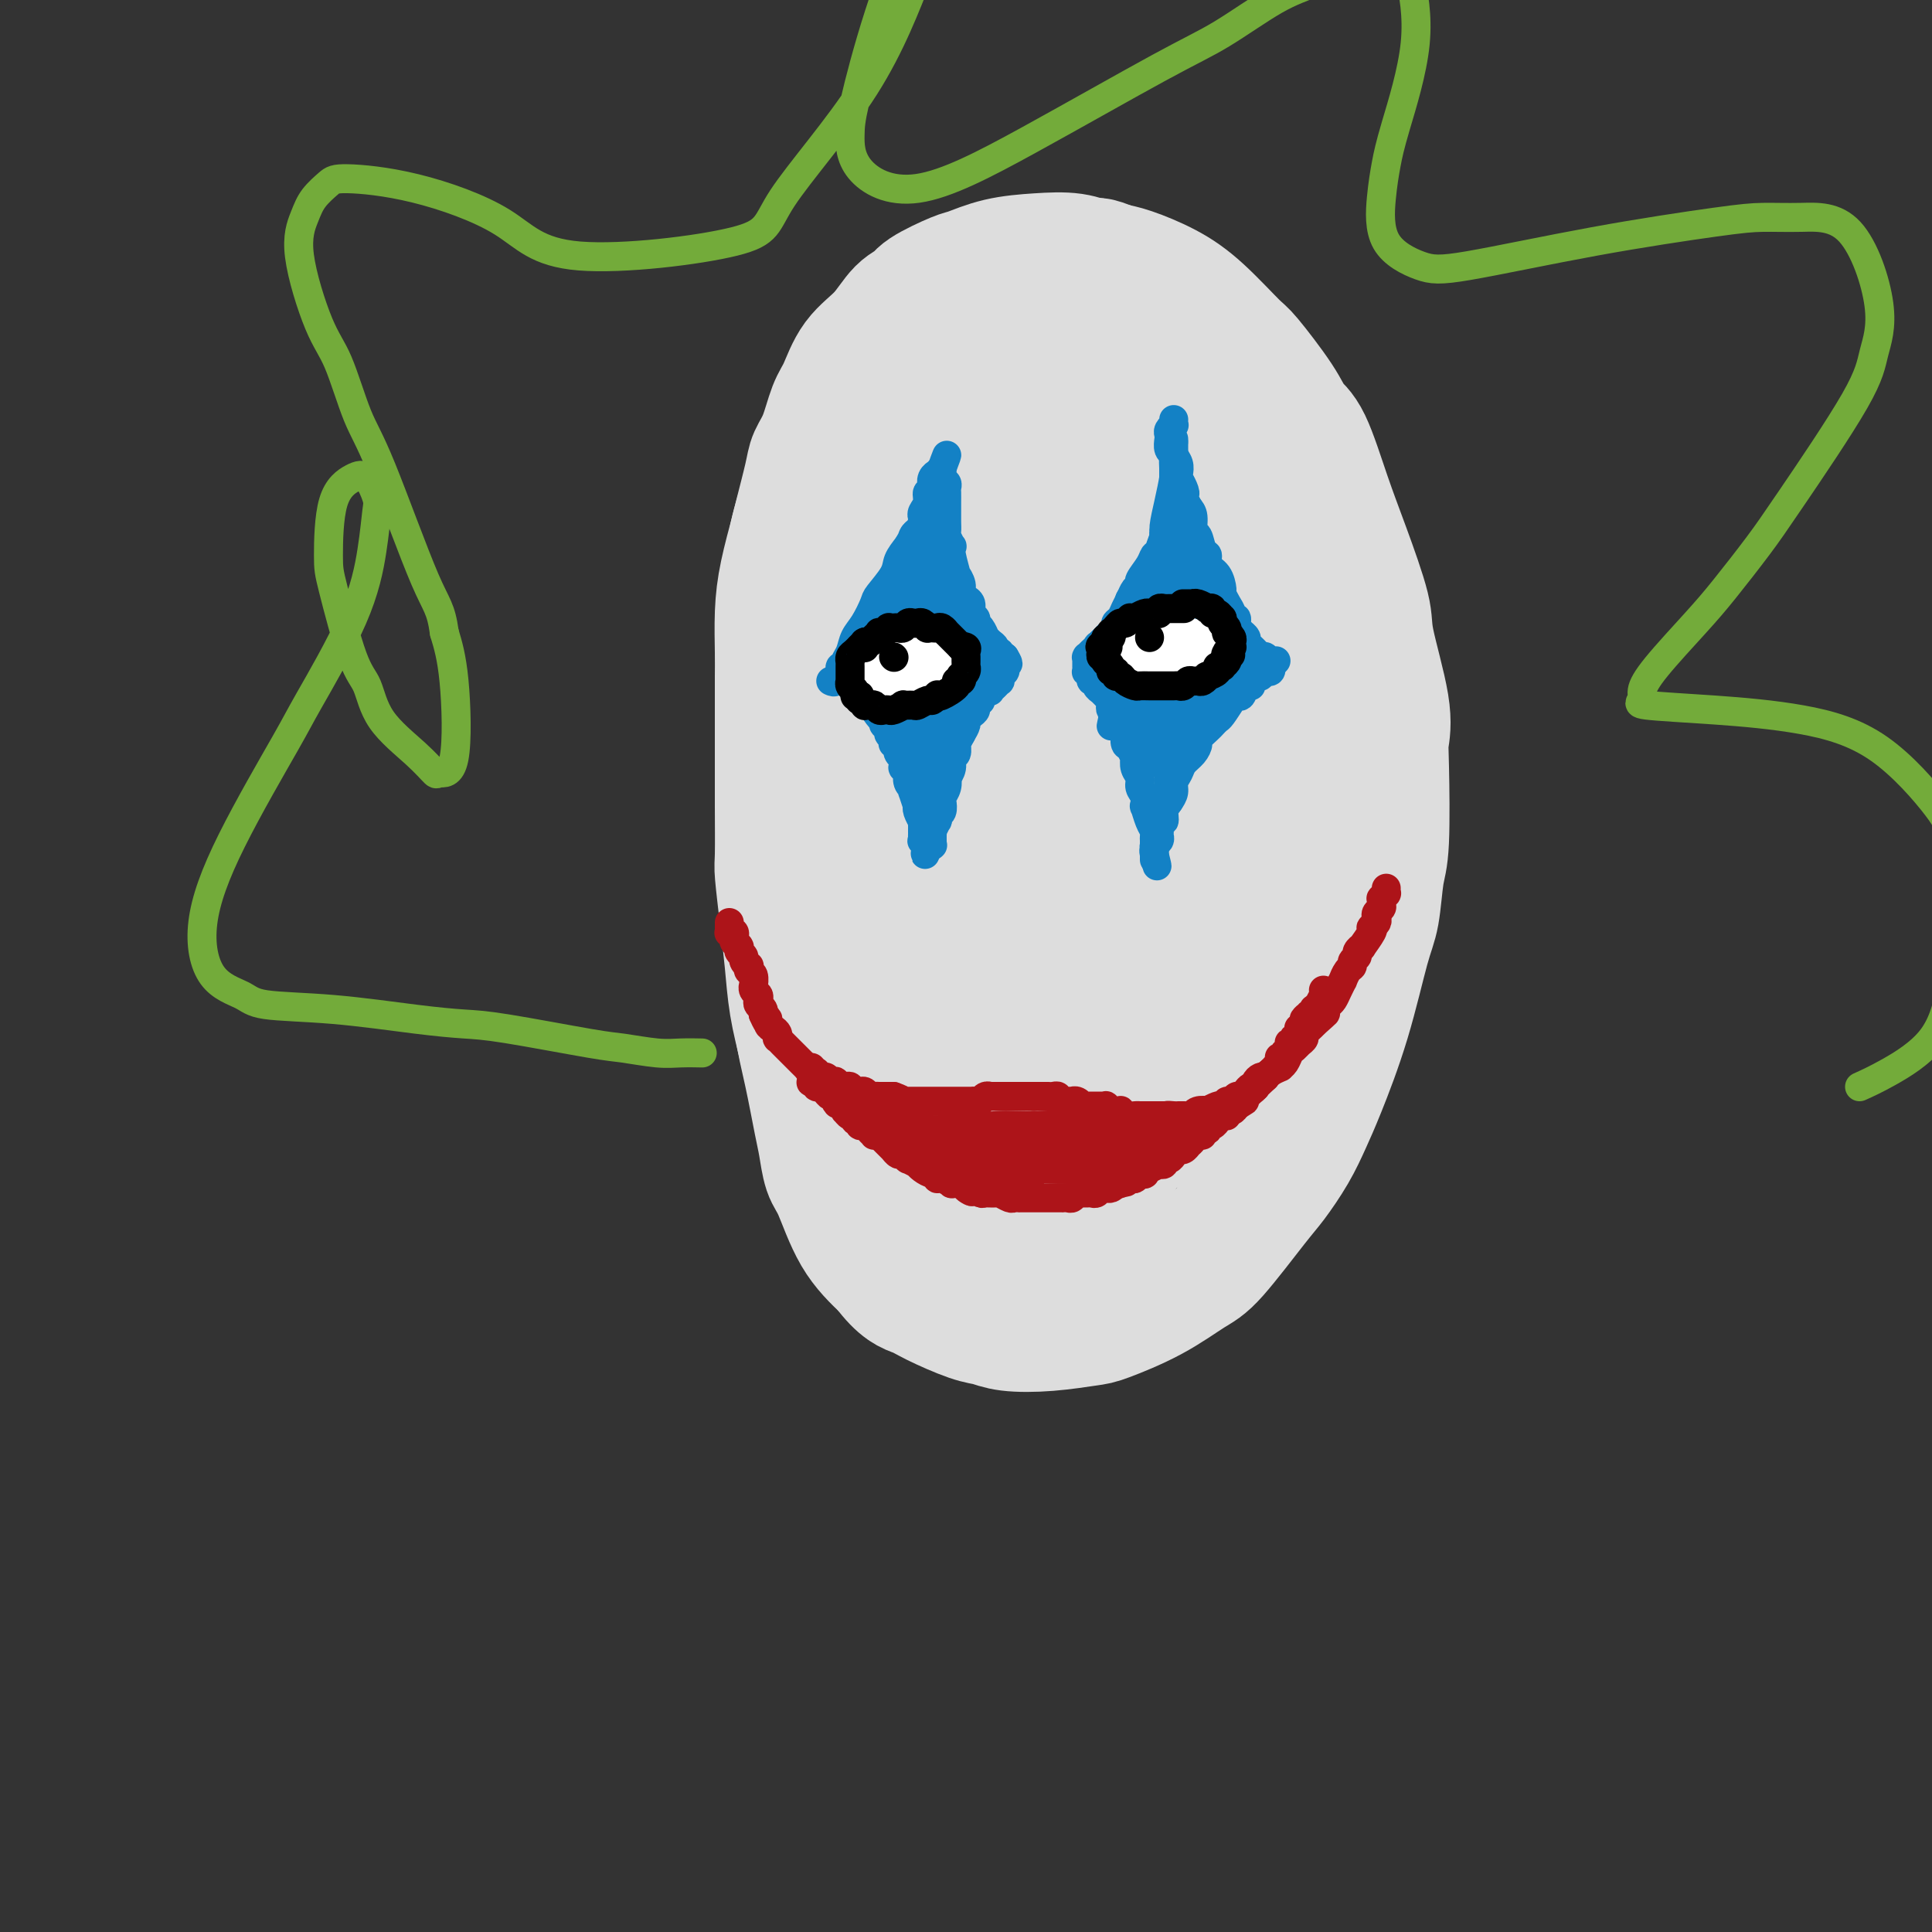
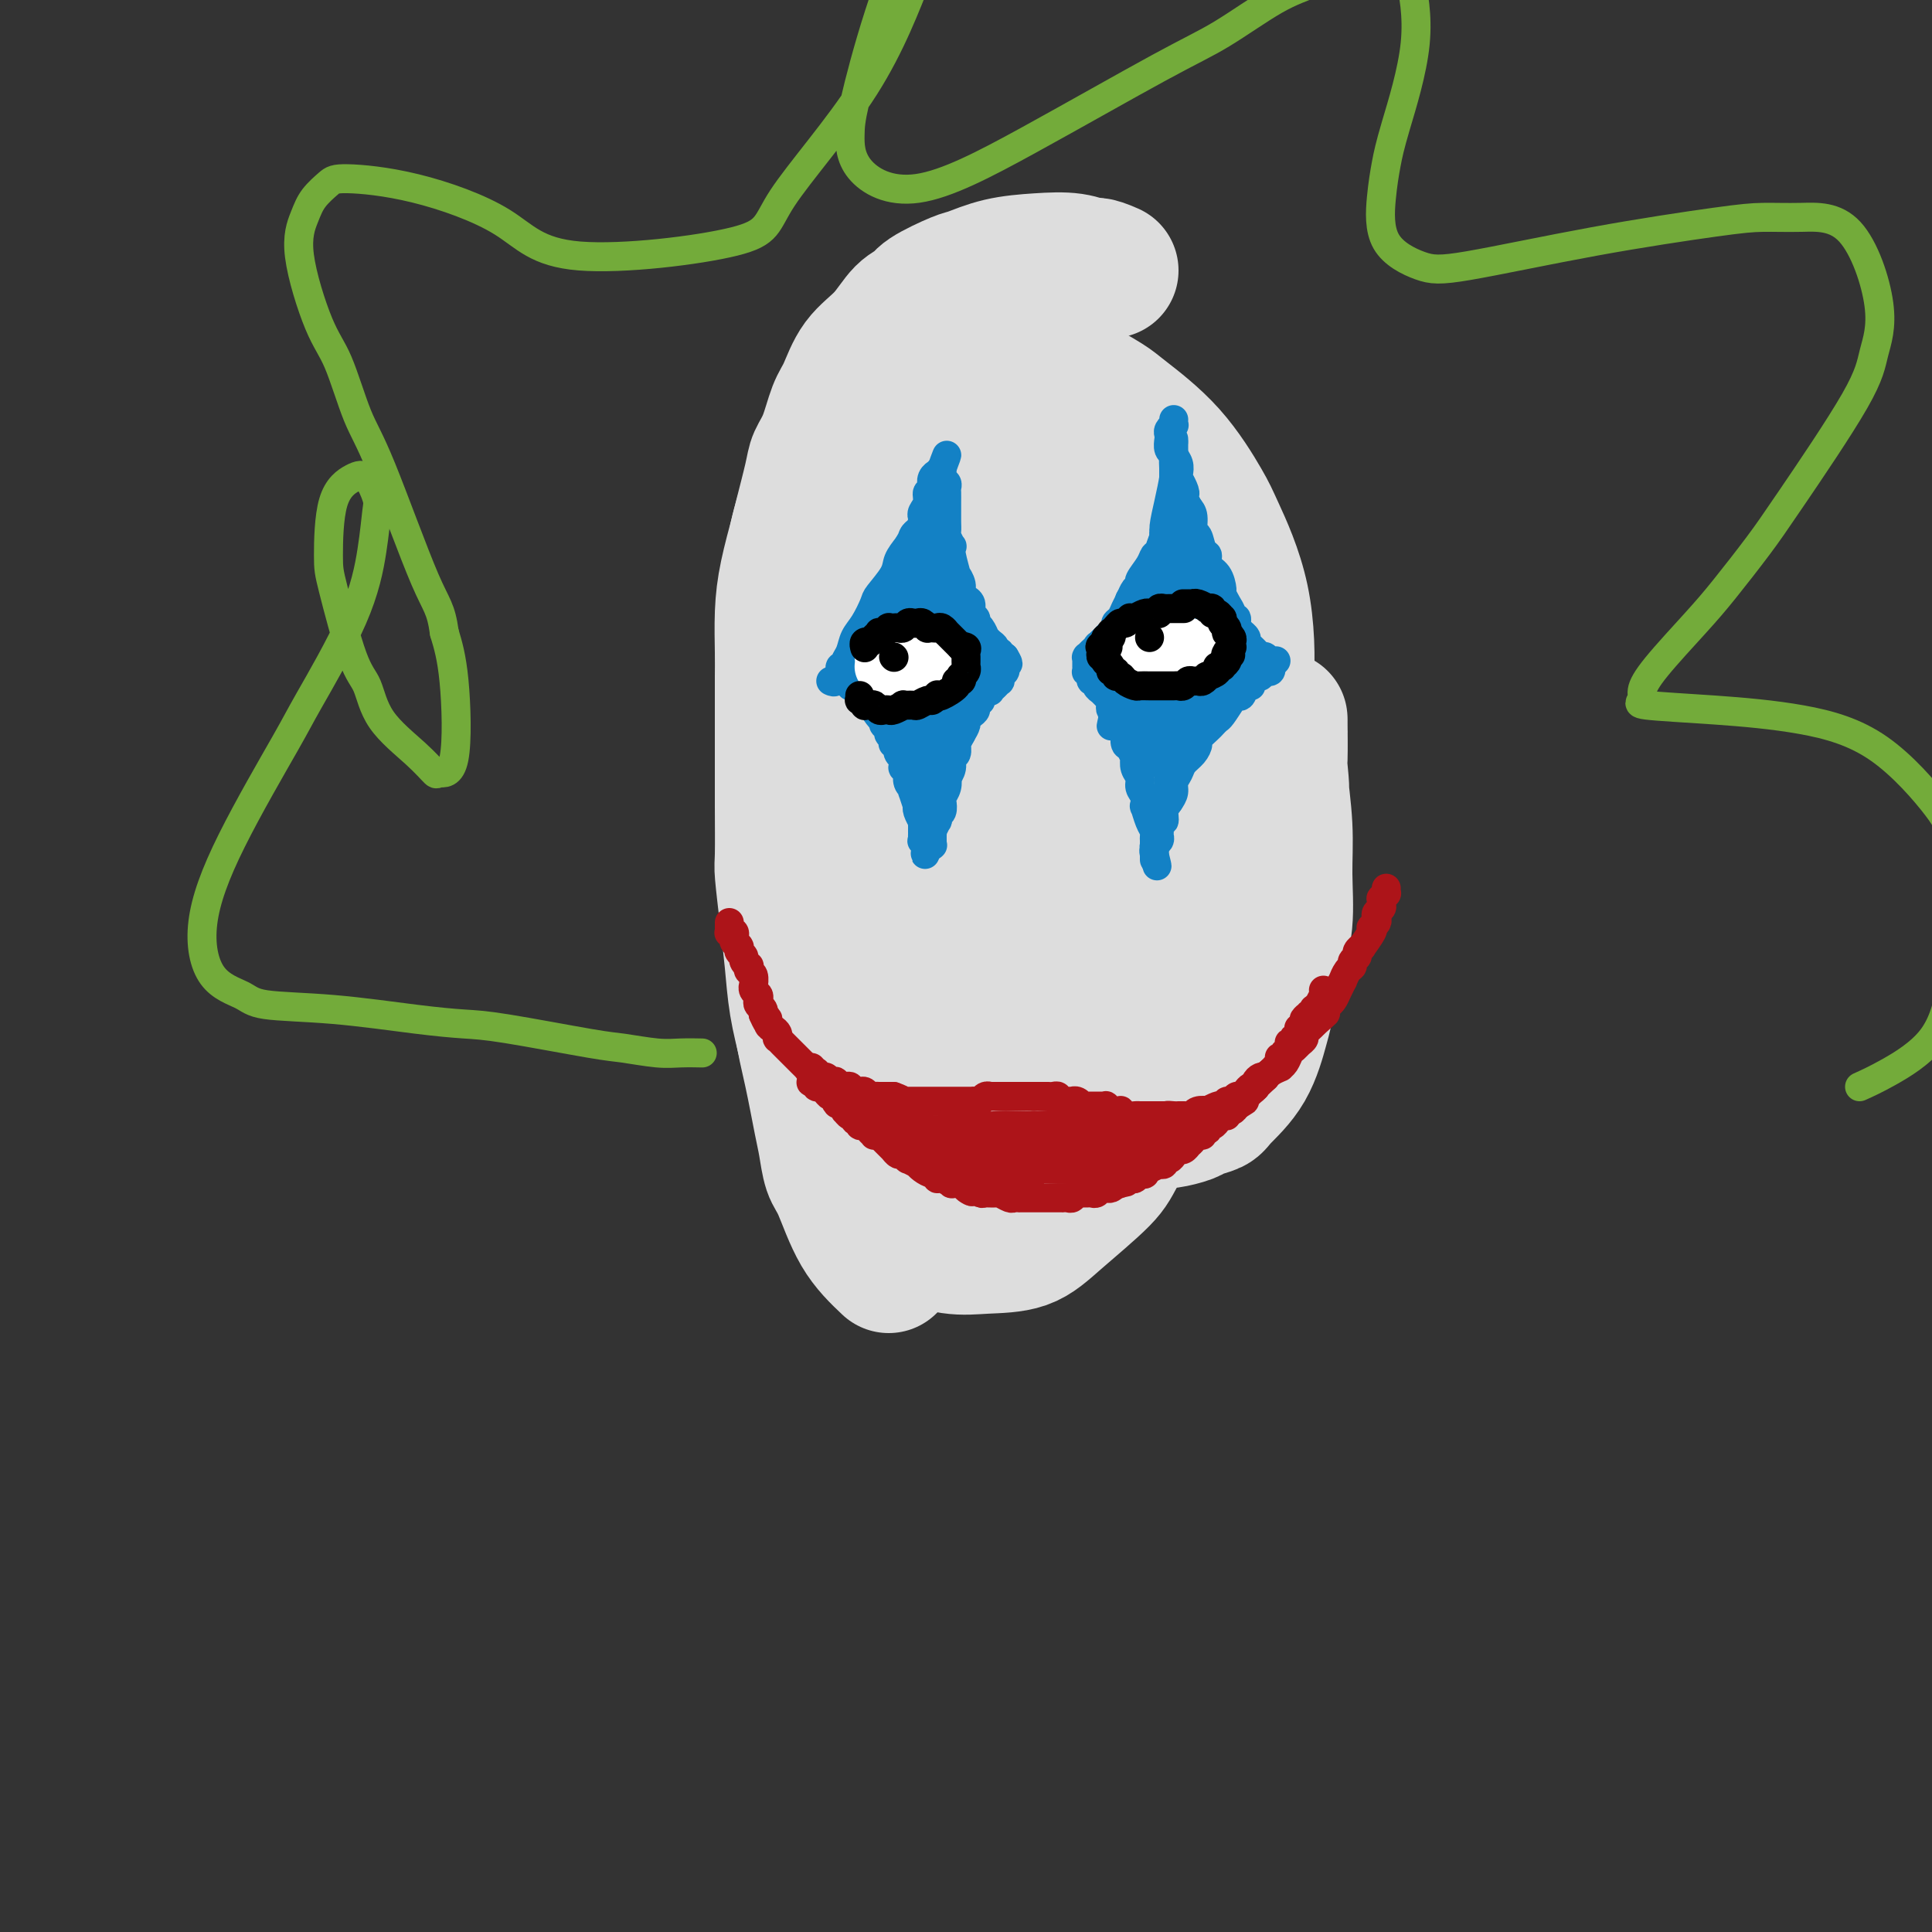
<svg xmlns="http://www.w3.org/2000/svg" viewBox="0 0 400 400" version="1.1">
  <rect x="0" y="0" width="400" height="400" fill="#333333" stroke="none" />
  <g fill="none" stroke="rgb(221,221,221)" stroke-width="28" stroke-linecap="round" stroke-linejoin="round">
    <path d="M202,88c0.105,0.210 0.211,0.421 0,0c-0.211,-0.421 -0.738,-1.472 -1,-2c-0.262,-0.528 -0.258,-0.532 -1,-1c-0.742,-0.468 -2.231,-1.400 -4,-2c-1.769,-0.600 -3.820,-0.866 -5,-1c-1.180,-0.134 -1.490,-0.134 -2,0c-0.510,0.134 -1.220,0.404 -3,1c-1.780,0.596 -4.629,1.518 -6,2c-1.371,0.482 -1.264,0.525 -2,1c-0.736,0.475 -2.315,1.384 -3,2c-0.685,0.616 -0.477,0.941 -1,2c-0.523,1.059 -1.776,2.852 -3,5c-1.224,2.148 -2.419,4.652 -3,6c-0.581,1.348 -0.548,1.541 -1,3c-0.452,1.459 -1.389,4.184 -2,7c-0.611,2.816 -0.896,5.725 -1,8c-0.104,2.275 -0.028,3.918 0,5c0.028,1.082 0.008,1.604 0,4c-0.008,2.396 -0.002,6.666 0,9c0.002,2.334 0.001,2.734 0,5c-0.001,2.266 -0.001,6.400 0,10c0.001,3.600 0.003,6.667 0,10c-0.003,3.333 -0.013,6.934 0,11c0.013,4.066 0.048,8.599 0,11c-0.048,2.401 -0.178,2.670 0,5c0.178,2.330 0.664,6.722 1,11c0.336,4.278 0.523,8.441 1,12c0.477,3.559 1.243,6.512 2,10c0.757,3.488 1.506,7.509 2,10c0.494,2.491 0.735,3.452 1,5c0.265,1.548 0.556,3.683 1,5c0.444,1.317 1.043,1.816 2,4c0.957,2.184 2.274,6.053 4,9c1.726,2.947 3.863,4.974 6,7" />
-     <path d="M184,262c3.072,4.151 4.751,4.527 6,5c1.249,0.473 2.066,1.042 4,2c1.934,0.958 4.984,2.306 7,3c2.016,0.694 3.000,0.735 4,1c1.000,0.265 2.018,0.754 4,1c1.982,0.246 4.929,0.249 8,0c3.071,-0.249 6.267,-0.748 8,-1c1.733,-0.252 2.004,-0.255 4,-1c1.996,-0.745 5.716,-2.231 9,-4c3.284,-1.769 6.132,-3.823 8,-5c1.868,-1.177 2.755,-1.479 5,-4c2.245,-2.521 5.849,-7.262 8,-10c2.151,-2.738 2.851,-3.473 4,-5c1.149,-1.527 2.748,-3.847 4,-6c1.252,-2.153 2.156,-4.140 3,-6c0.844,-1.860 1.626,-3.593 3,-7c1.374,-3.407 3.338,-8.487 5,-14c1.662,-5.513 3.020,-11.458 4,-15c0.980,-3.542 1.582,-4.680 2,-7c0.418,-2.320 0.651,-5.823 1,-8c0.349,-2.177 0.814,-3.027 1,-7c0.186,-3.973 0.091,-11.070 0,-15c-0.091,-3.930 -0.180,-4.694 0,-6c0.180,-1.306 0.629,-3.155 0,-7c-0.629,-3.845 -2.335,-9.688 -3,-13c-0.665,-3.312 -0.289,-4.093 -1,-7c-0.711,-2.907 -2.508,-7.939 -4,-12c-1.492,-4.061 -2.680,-7.152 -4,-11c-1.320,-3.848 -2.772,-8.455 -4,-11c-1.228,-2.545 -2.231,-3.030 -3,-4c-0.769,-0.970 -1.305,-2.426 -3,-5c-1.695,-2.574 -4.550,-6.266 -6,-8c-1.450,-1.734 -1.493,-1.512 -3,-3c-1.507,-1.488 -4.476,-4.688 -7,-7c-2.524,-2.312 -4.603,-3.738 -7,-5c-2.397,-1.262 -5.114,-2.361 -7,-3c-1.886,-0.639 -2.943,-0.820 -4,-1" />
    <path d="M230,56c-3.533,-1.560 -3.367,-0.961 -4,-1c-0.633,-0.039 -2.066,-0.717 -4,-1c-1.934,-0.283 -4.368,-0.171 -7,0c-2.632,0.171 -5.463,0.403 -8,1c-2.537,0.597 -4.779,1.561 -6,2c-1.221,0.439 -1.420,0.353 -3,1c-1.580,0.647 -4.541,2.025 -6,3c-1.459,0.975 -1.416,1.545 -2,2c-0.584,0.455 -1.795,0.793 -3,2c-1.205,1.207 -2.406,3.281 -4,5c-1.594,1.719 -3.583,3.083 -5,5c-1.417,1.917 -2.262,4.388 -3,6c-0.738,1.612 -1.367,2.365 -2,4c-0.633,1.635 -1.268,4.152 -2,6c-0.732,1.848 -1.562,3.027 -2,4c-0.438,0.973 -0.485,1.741 -1,4c-0.515,2.259 -1.497,6.011 -2,8c-0.503,1.989 -0.527,2.215 -1,4c-0.473,1.785 -1.395,5.129 -2,8c-0.605,2.871 -0.894,5.270 -1,8c-0.106,2.730 -0.028,5.792 0,8c0.028,2.208 0.008,3.561 0,5c-0.008,1.439 -0.002,2.964 0,4c0.002,1.036 -0.000,1.584 0,4c0.000,2.416 0.003,6.698 0,10c-0.003,3.302 -0.012,5.622 0,9c0.012,3.378 0.044,7.815 0,10c-0.044,2.185 -0.164,2.120 0,4c0.164,1.880 0.611,5.705 1,9c0.389,3.295 0.719,6.061 1,9c0.281,2.939 0.515,6.050 1,9c0.485,2.950 1.223,5.739 2,9c0.777,3.261 1.594,6.993 2,9c0.406,2.007 0.402,2.288 1,4c0.598,1.712 1.799,4.856 3,8" />
    <path d="M173,238c2.151,9.397 2.028,4.390 2,3c-0.028,-1.390 0.038,0.836 1,3c0.962,2.164 2.820,4.265 5,6c2.180,1.735 4.683,3.105 6,4c1.317,0.895 1.449,1.314 3,2c1.551,0.686 4.520,1.639 7,2c2.480,0.361 4.470,0.129 7,0c2.530,-0.129 5.599,-0.156 8,-1c2.401,-0.844 4.134,-2.504 7,-5c2.866,-2.496 6.864,-5.826 9,-8c2.136,-2.174 2.411,-3.190 4,-6c1.589,-2.810 4.494,-7.412 7,-13c2.506,-5.588 4.614,-12.162 6,-16c1.386,-3.838 2.049,-4.940 3,-9c0.951,-4.060 2.189,-11.079 4,-19c1.811,-7.921 4.195,-16.745 5,-22c0.805,-5.255 0.031,-6.942 0,-9c-0.031,-2.058 0.681,-4.487 1,-9c0.319,-4.513 0.244,-11.110 -1,-17c-1.244,-5.890 -3.657,-11.072 -5,-14c-1.343,-2.928 -1.616,-3.603 -3,-6c-1.384,-2.397 -3.877,-6.515 -7,-10c-3.123,-3.485 -6.875,-6.338 -9,-8c-2.125,-1.662 -2.624,-2.134 -4,-3c-1.376,-0.866 -3.630,-2.128 -5,-3c-1.370,-0.872 -1.856,-1.356 -4,-2c-2.144,-0.644 -5.946,-1.448 -8,-2c-2.054,-0.552 -2.359,-0.854 -3,-1c-0.641,-0.146 -1.618,-0.138 -3,0c-1.382,0.138 -3.169,0.404 -5,2c-1.831,1.596 -3.706,4.522 -5,6c-1.294,1.478 -2.007,1.510 -3,4c-0.993,2.490 -2.267,7.440 -3,13c-0.733,5.560 -0.924,11.732 -1,16c-0.076,4.268 -0.038,6.634 0,9" />
    <path d="M189,125c-0.174,5.865 -0.107,8.028 0,10c0.107,1.972 0.256,3.753 1,9c0.744,5.247 2.082,13.959 3,21c0.918,7.041 1.416,12.410 2,18c0.584,5.590 1.253,11.400 2,17c0.747,5.600 1.572,10.988 2,14c0.428,3.012 0.458,3.646 1,5c0.542,1.354 1.594,3.427 2,5c0.406,1.573 0.164,2.644 1,4c0.836,1.356 2.749,2.995 4,4c1.251,1.005 1.839,1.375 3,1c1.161,-0.375 2.893,-1.496 4,-2c1.107,-0.504 1.589,-0.390 3,-3c1.411,-2.610 3.752,-7.945 5,-13c1.248,-5.055 1.403,-9.831 2,-15c0.597,-5.169 1.634,-10.730 2,-17c0.366,-6.270 0.059,-13.248 0,-17c-0.059,-3.752 0.131,-4.277 0,-8c-0.131,-3.723 -0.582,-10.643 -1,-16c-0.418,-5.357 -0.803,-9.151 -1,-13c-0.197,-3.849 -0.208,-7.752 0,-11c0.208,-3.248 0.634,-5.840 1,-8c0.366,-2.160 0.673,-3.887 1,-5c0.327,-1.113 0.676,-1.614 1,-2c0.324,-0.386 0.624,-0.659 1,-1c0.376,-0.341 0.829,-0.749 2,0c1.171,0.749 3.060,2.656 4,4c0.940,1.344 0.931,2.125 2,5c1.069,2.875 3.214,7.843 4,13c0.786,5.157 0.212,10.504 0,16c-0.212,5.496 -0.060,11.142 -1,17c-0.940,5.858 -2.970,11.929 -5,18" />
    <path d="M234,175c-1.002,3.842 -1.006,4.448 -2,8c-0.994,3.552 -2.977,10.049 -5,15c-2.023,4.951 -4.084,8.356 -6,11c-1.916,2.644 -3.685,4.527 -5,6c-1.315,1.473 -2.176,2.536 -3,3c-0.824,0.464 -1.611,0.329 -3,0c-1.389,-0.329 -3.381,-0.853 -5,-3c-1.619,-2.147 -2.864,-5.918 -4,-9c-1.136,-3.082 -2.164,-5.475 -3,-11c-0.836,-5.525 -1.479,-14.183 -2,-19c-0.521,-4.817 -0.921,-5.792 -1,-7c-0.079,-1.208 0.164,-2.648 0,-6c-0.164,-3.352 -0.736,-8.615 -1,-13c-0.264,-4.385 -0.221,-7.891 0,-13c0.221,-5.109 0.621,-11.820 1,-16c0.379,-4.180 0.736,-5.827 1,-8c0.264,-2.173 0.436,-4.871 1,-7c0.564,-2.129 1.522,-3.689 2,-5c0.478,-1.311 0.476,-2.371 1,-3c0.524,-0.629 1.572,-0.825 2,-1c0.428,-0.175 0.235,-0.329 1,0c0.765,0.329 2.489,1.139 4,3c1.511,1.861 2.809,4.772 4,9c1.191,4.228 2.276,9.774 3,16c0.724,6.226 1.088,13.132 1,17c-0.088,3.868 -0.628,4.697 -1,9c-0.372,4.303 -0.575,12.078 -1,18c-0.425,5.922 -1.073,9.989 -2,15c-0.927,5.011 -2.134,10.964 -3,14c-0.866,3.036 -1.390,3.153 -2,5c-0.610,1.847 -1.305,5.423 -2,9" />
    <path d="M204,212c-1.444,5.542 -1.555,5.396 -2,6c-0.445,0.604 -1.224,1.957 -2,3c-0.776,1.043 -1.550,1.777 -2,2c-0.450,0.223 -0.575,-0.064 -1,0c-0.425,0.064 -1.151,0.481 -2,0c-0.849,-0.481 -1.823,-1.858 -3,-4c-1.177,-2.142 -2.559,-5.049 -3,-9c-0.441,-3.951 0.060,-8.944 0,-11c-0.060,-2.056 -0.679,-1.173 0,-6c0.679,-4.827 2.657,-15.364 4,-20c1.343,-4.636 2.050,-3.371 3,-6c0.950,-2.629 2.143,-9.150 4,-14c1.857,-4.850 4.378,-8.028 6,-10c1.622,-1.972 2.346,-2.739 3,-4c0.654,-1.261 1.239,-3.016 2,-4c0.761,-0.984 1.699,-1.196 3,-2c1.301,-0.804 2.964,-2.200 5,-3c2.036,-0.800 4.443,-1.005 6,-1c1.557,0.005 2.262,0.218 4,1c1.738,0.782 4.509,2.133 7,5c2.491,2.867 4.704,7.252 6,10c1.296,2.748 1.676,3.860 2,5c0.324,1.140 0.590,2.307 1,6c0.410,3.693 0.962,9.913 1,13c0.038,3.087 -0.439,3.042 -1,6c-0.561,2.958 -1.206,8.919 -3,14c-1.794,5.081 -4.736,9.282 -8,15c-3.264,5.718 -6.852,12.952 -9,17c-2.148,4.048 -2.858,4.912 -4,6c-1.142,1.088 -2.715,2.402 -5,5c-2.285,2.598 -5.283,6.480 -7,8c-1.717,1.520 -2.155,0.679 -3,1c-0.845,0.321 -2.099,1.806 -4,1c-1.901,-0.806 -4.451,-3.903 -7,-7" />
    <path d="M195,235c-2.333,-3.644 -4.666,-9.252 -6,-13c-1.334,-3.748 -1.668,-5.634 -2,-8c-0.332,-2.366 -0.663,-5.212 -1,-7c-0.337,-1.788 -0.679,-2.517 -1,-5c-0.321,-2.483 -0.622,-6.721 -1,-10c-0.378,-3.279 -0.834,-5.599 -1,-8c-0.166,-2.401 -0.041,-4.884 0,-6c0.041,-1.116 -0.003,-0.866 0,-2c0.003,-1.134 0.054,-3.652 0,-5c-0.054,-1.348 -0.211,-1.528 0,-2c0.211,-0.472 0.792,-1.238 1,-2c0.208,-0.762 0.045,-1.522 0,-2c-0.045,-0.478 0.028,-0.674 0,-1c-0.028,-0.326 -0.158,-0.782 0,-1c0.158,-0.218 0.603,-0.196 1,0c0.397,0.196 0.747,0.568 1,1c0.253,0.432 0.408,0.924 1,3c0.592,2.076 1.622,5.737 2,8c0.378,2.263 0.105,3.129 0,6c-0.105,2.871 -0.041,7.746 0,12c0.041,4.254 0.058,7.888 0,12c-0.058,4.112 -0.192,8.702 0,11c0.192,2.298 0.711,2.305 1,4c0.289,1.695 0.349,5.078 1,7c0.651,1.922 1.894,2.383 3,3c1.106,0.617 2.076,1.392 3,2c0.924,0.608 1.801,1.050 4,1c2.199,-0.050 5.718,-0.593 10,-2c4.282,-1.407 9.327,-3.680 12,-5c2.673,-1.320 2.974,-1.689 5,-3c2.026,-1.311 5.778,-3.564 9,-7c3.222,-3.436 5.915,-8.055 8,-11c2.085,-2.945 3.561,-4.216 5,-6c1.439,-1.784 2.840,-4.081 4,-6c1.160,-1.919 2.080,-3.459 3,-5" />
    <path d="M257,188c5.437,-7.692 4.529,-9.423 5,-12c0.471,-2.577 2.322,-6.000 3,-9c0.678,-3.000 0.182,-5.578 0,-8c-0.182,-2.422 -0.049,-4.688 0,-6c0.049,-1.312 0.013,-1.671 0,-2c-0.013,-0.329 -0.004,-0.627 0,-1c0.004,-0.373 0.001,-0.822 0,-1c-0.001,-0.178 -0.001,-0.087 0,0c0.001,0.087 0.004,0.169 0,0c-0.004,-0.169 -0.016,-0.587 0,1c0.016,1.587 0.058,5.181 0,7c-0.058,1.819 -0.217,1.864 0,4c0.217,2.136 0.811,6.362 1,10c0.189,3.638 -0.028,6.689 0,10c0.028,3.311 0.302,6.884 0,10c-0.302,3.116 -1.181,5.776 -2,9c-0.819,3.224 -1.580,7.010 -2,9c-0.420,1.990 -0.501,2.182 -1,4c-0.499,1.818 -1.416,5.260 -3,8c-1.584,2.740 -3.835,4.776 -5,6c-1.165,1.224 -1.244,1.634 -2,2c-0.756,0.366 -2.189,0.686 -3,1c-0.811,0.314 -1.001,0.620 -2,1c-0.999,0.380 -2.807,0.833 -4,1c-1.193,0.167 -1.769,0.048 -2,0c-0.231,-0.048 -0.115,-0.024 0,0" />
  </g>
  <g fill="none" stroke="rgb(173,20,25)" stroke-width="6" stroke-linecap="round" stroke-linejoin="round">
    <path d="M151,191c0.000,0.425 0.000,0.850 0,1c-0.000,0.150 -0.001,0.026 0,0c0.001,-0.026 0.004,0.044 0,0c-0.004,-0.044 -0.015,-0.204 0,0c0.015,0.204 0.057,0.773 0,1c-0.057,0.227 -0.211,0.114 0,0c0.211,-0.114 0.789,-0.227 1,0c0.211,0.227 0.056,0.796 0,1c-0.056,0.204 -0.011,0.044 0,0c0.011,-0.044 -0.011,0.027 0,0c0.011,-0.027 0.056,-0.152 0,0c-0.056,0.152 -0.212,0.579 0,1c0.212,0.421 0.793,0.834 1,1c0.207,0.166 0.040,0.086 0,0c-0.040,-0.086 0.045,-0.177 0,0c-0.045,0.177 -0.222,0.621 0,1c0.222,0.379 0.843,0.693 1,1c0.157,0.307 -0.150,0.606 0,1c0.150,0.394 0.758,0.884 1,1c0.242,0.116 0.118,-0.141 0,0c-0.118,0.141 -0.229,0.682 0,1c0.229,0.318 0.797,0.414 1,1c0.203,0.586 0.041,1.663 0,2c-0.041,0.337 0.041,-0.064 0,0c-0.041,0.064 -0.203,0.594 0,1c0.203,0.406 0.772,0.687 1,1c0.228,0.313 0.113,0.659 0,1c-0.113,0.341 -0.226,0.679 0,1c0.226,0.321 0.792,0.625 1,1c0.208,0.375 0.060,0.821 0,1c-0.060,0.179 -0.030,0.089 0,0" />
    <path d="M158,210c1.321,3.118 1.125,1.414 1,1c-0.125,-0.414 -0.178,0.463 0,1c0.178,0.537 0.587,0.735 1,1c0.413,0.265 0.831,0.595 1,1c0.169,0.405 0.088,0.883 0,1c-0.088,0.117 -0.182,-0.127 0,0c0.182,0.127 0.640,0.626 1,1c0.360,0.374 0.621,0.625 1,1c0.379,0.375 0.876,0.875 1,1c0.124,0.125 -0.125,-0.125 0,0c0.125,0.125 0.625,0.626 1,1c0.375,0.374 0.626,0.622 1,1c0.374,0.378 0.870,0.885 1,1c0.130,0.115 -0.106,-0.161 0,0c0.106,0.161 0.553,0.760 1,1c0.447,0.240 0.893,0.121 1,0c0.107,-0.121 -0.125,-0.242 0,0c0.125,0.242 0.607,0.849 1,1c0.393,0.151 0.697,-0.152 1,0c0.303,0.152 0.606,0.759 1,1c0.394,0.241 0.880,0.116 1,0c0.120,-0.116 -0.126,-0.223 0,0c0.126,0.223 0.625,0.778 1,1c0.375,0.222 0.625,0.112 1,0c0.375,-0.112 0.874,-0.227 1,0c0.126,0.227 -0.121,0.797 0,1c0.121,0.203 0.610,0.040 1,0c0.390,-0.040 0.682,0.042 1,0c0.318,-0.042 0.663,-0.207 1,0c0.337,0.207 0.668,0.788 1,1c0.332,0.212 0.666,0.057 1,0c0.334,-0.057 0.667,-0.015 1,0c0.333,0.015 0.667,0.004 1,0c0.333,-0.004 0.667,-0.001 1,0c0.333,0.001 0.667,0.001 1,0" />
    <path d="M185,227c2.873,1.000 1.556,1.000 1,1c-0.556,0.000 -0.351,0.000 0,0c0.351,-0.000 0.850,-0.000 1,0c0.150,0.000 -0.048,0.000 0,0c0.048,-0.000 0.341,-0.000 1,0c0.659,0.000 1.683,0.000 2,0c0.317,-0.000 -0.073,-0.000 0,0c0.073,0.000 0.610,0.000 1,0c0.390,-0.000 0.634,-0.000 1,0c0.366,0.000 0.854,0.000 1,0c0.146,-0.000 -0.049,-0.000 0,0c0.049,0.000 0.342,0.000 1,0c0.658,-0.000 1.682,-0.000 2,0c0.318,0.000 -0.070,0.000 0,0c0.070,-0.000 0.597,-0.000 1,0c0.403,0.000 0.682,0.000 1,0c0.318,-0.000 0.677,-0.000 1,0c0.323,0.000 0.611,0.001 1,0c0.389,-0.001 0.877,-0.004 1,0c0.123,0.004 -0.121,0.015 0,0c0.121,-0.015 0.607,-0.057 1,0c0.393,0.057 0.693,0.211 1,0c0.307,-0.211 0.621,-0.789 1,-1c0.379,-0.211 0.822,-0.057 1,0c0.178,0.057 0.089,0.015 0,0c-0.089,-0.015 -0.179,-0.004 0,0c0.179,0.004 0.626,0.001 1,0c0.374,-0.001 0.673,-0.000 1,0c0.327,0.000 0.680,0.000 1,0c0.320,-0.000 0.607,-0.000 1,0c0.393,0.000 0.893,0.000 1,0c0.107,-0.000 -0.179,-0.000 0,0c0.179,0.000 0.821,0.000 1,0c0.179,-0.000 -0.107,-0.000 0,0c0.107,0.000 0.606,0.000 1,0c0.394,-0.000 0.684,-0.000 1,0c0.316,0.000 0.658,0.000 1,0" />
    <path d="M214,227c4.726,0.000 2.039,0.000 1,0c-1.039,-0.000 -0.432,-0.001 0,0c0.432,0.001 0.689,0.004 1,0c0.311,-0.004 0.675,-0.015 1,0c0.325,0.015 0.612,0.057 1,0c0.388,-0.057 0.879,-0.211 1,0c0.121,0.211 -0.126,0.789 0,1c0.126,0.211 0.625,0.056 1,0c0.375,-0.056 0.626,-0.011 1,0c0.374,0.011 0.870,-0.011 1,0c0.130,0.011 -0.106,0.056 0,0c0.106,-0.056 0.553,-0.211 1,0c0.447,0.211 0.893,0.789 1,1c0.107,0.211 -0.126,0.057 0,0c0.126,-0.057 0.612,-0.015 1,0c0.388,0.015 0.677,0.003 1,0c0.323,-0.003 0.679,0.003 1,0c0.321,-0.003 0.607,-0.015 1,0c0.393,0.015 0.893,0.056 1,0c0.107,-0.056 -0.178,-0.211 0,0c0.178,0.211 0.818,0.788 1,1c0.182,0.212 -0.093,0.061 0,0c0.093,-0.061 0.553,-0.030 1,0c0.447,0.030 0.880,0.061 1,0c0.120,-0.061 -0.074,-0.212 0,0c0.074,0.212 0.415,0.789 1,1c0.585,0.211 1.414,0.057 2,0c0.586,-0.057 0.930,-0.015 1,0c0.070,0.015 -0.135,0.004 0,0c0.135,-0.004 0.610,-0.001 1,0c0.390,0.001 0.697,0.000 1,0c0.303,-0.000 0.603,-0.000 1,0c0.397,0.000 0.890,0.000 1,0c0.110,-0.000 -0.163,-0.000 0,0c0.163,0.000 0.761,0.000 1,0c0.239,-0.000 0.120,-0.000 0,0" />
    <path d="M241,231c4.355,0.619 1.744,0.166 1,0c-0.744,-0.166 0.379,-0.045 1,0c0.621,0.045 0.740,0.013 1,0c0.260,-0.013 0.660,-0.007 1,0c0.340,0.007 0.621,0.016 1,0c0.379,-0.016 0.856,-0.056 1,0c0.144,0.056 -0.046,0.207 0,0c0.046,-0.207 0.327,-0.774 1,-1c0.673,-0.226 1.740,-0.112 2,0c0.260,0.112 -0.285,0.222 0,0c0.285,-0.222 1.400,-0.776 2,-1c0.600,-0.224 0.686,-0.116 1,0c0.314,0.116 0.858,0.242 1,0c0.142,-0.242 -0.117,-0.852 0,-1c0.117,-0.148 0.608,0.167 1,0c0.392,-0.167 0.683,-0.815 1,-1c0.317,-0.185 0.658,0.095 1,0c0.342,-0.095 0.683,-0.564 1,-1c0.317,-0.436 0.610,-0.838 1,-1c0.390,-0.162 0.877,-0.085 1,0c0.123,0.085 -0.117,0.176 0,0c0.117,-0.176 0.591,-0.621 1,-1c0.409,-0.379 0.754,-0.692 1,-1c0.246,-0.308 0.395,-0.611 1,-1c0.605,-0.389 1.668,-0.864 2,-1c0.332,-0.136 -0.066,0.066 0,0c0.066,-0.066 0.596,-0.399 1,-1c0.404,-0.601 0.682,-1.470 1,-2c0.318,-0.530 0.677,-0.719 1,-1c0.323,-0.281 0.612,-0.653 1,-1c0.388,-0.347 0.877,-0.670 1,-1c0.123,-0.330 -0.121,-0.666 0,-1c0.121,-0.334 0.606,-0.667 1,-1c0.394,-0.333 0.697,-0.667 1,-1" />
    <path d="M272,212c3.405,-3.036 2.418,-2.125 2,-2c-0.418,0.125 -0.266,-0.535 0,-1c0.266,-0.465 0.645,-0.736 1,-1c0.355,-0.264 0.686,-0.522 1,-1c0.314,-0.478 0.610,-1.175 1,-2c0.390,-0.825 0.874,-1.779 1,-2c0.126,-0.221 -0.106,0.292 0,0c0.106,-0.292 0.549,-1.387 1,-2c0.451,-0.613 0.910,-0.743 1,-1c0.090,-0.257 -0.188,-0.640 0,-1c0.188,-0.360 0.842,-0.695 1,-1c0.158,-0.305 -0.182,-0.579 0,-1c0.182,-0.421 0.885,-0.988 1,-1c0.115,-0.012 -0.358,0.530 0,0c0.358,-0.530 1.546,-2.131 2,-3c0.454,-0.869 0.173,-1.006 0,-1c-0.173,0.006 -0.239,0.156 0,0c0.239,-0.156 0.782,-0.619 1,-1c0.218,-0.381 0.111,-0.681 0,-1c-0.111,-0.319 -0.227,-0.659 0,-1c0.227,-0.341 0.797,-0.684 1,-1c0.203,-0.316 0.040,-0.606 0,-1c-0.040,-0.394 0.042,-0.894 0,-1c-0.042,-0.106 -0.207,0.182 0,0c0.207,-0.182 0.788,-0.833 1,-1c0.212,-0.167 0.057,0.151 0,0c-0.057,-0.151 -0.015,-0.773 0,-1c0.015,-0.227 0.004,-0.061 0,0c-0.004,0.061 -0.001,0.017 0,0c0.001,-0.017 0.001,-0.009 0,0" />
    <path d="M168,221c0.000,0.423 0.000,0.845 0,1c-0.000,0.155 -0.000,0.042 0,0c0.000,-0.042 0.000,-0.012 0,0c-0.000,0.012 -0.000,0.007 0,0c0.000,-0.007 0.000,-0.016 0,0c-0.000,0.016 -0.000,0.057 0,0c0.000,-0.057 0.000,-0.211 0,0c-0.000,0.211 -0.000,0.789 0,1c0.000,0.211 0.000,0.057 0,0c-0.000,-0.057 -0.000,-0.016 0,0c0.000,0.016 0.000,0.008 0,0c-0.000,-0.008 -0.001,-0.016 0,0c0.001,0.016 0.004,0.057 0,0c-0.004,-0.057 -0.015,-0.211 0,0c0.015,0.211 0.057,0.788 0,1c-0.057,0.212 -0.212,0.061 0,0c0.212,-0.061 0.793,-0.030 1,0c0.207,0.030 0.042,0.061 0,0c-0.042,-0.061 0.040,-0.214 0,0c-0.040,0.214 -0.203,0.793 0,1c0.203,0.207 0.772,0.040 1,0c0.228,-0.040 0.117,0.045 0,0c-0.117,-0.045 -0.238,-0.222 0,0c0.238,0.222 0.834,0.843 1,1c0.166,0.157 -0.099,-0.151 0,0c0.099,0.151 0.563,0.762 1,1c0.437,0.238 0.849,0.102 1,0c0.151,-0.102 0.043,-0.172 0,0c-0.043,0.172 -0.022,0.586 0,1" />
    <path d="M173,228c0.729,1.094 0.051,0.331 0,0c-0.051,-0.331 0.525,-0.228 1,0c0.475,0.228 0.849,0.582 1,1c0.151,0.418 0.078,0.901 0,1c-0.078,0.099 -0.160,-0.185 0,0c0.160,0.185 0.564,0.838 1,1c0.436,0.162 0.904,-0.168 1,0c0.096,0.168 -0.182,0.832 0,1c0.182,0.168 0.823,-0.162 1,0c0.177,0.162 -0.111,0.814 0,1c0.111,0.186 0.622,-0.093 1,0c0.378,0.093 0.622,0.560 1,1c0.378,0.440 0.888,0.853 1,1c0.112,0.147 -0.176,0.029 0,0c0.176,-0.029 0.817,0.029 1,0c0.183,-0.029 -0.090,-0.147 0,0c0.090,0.147 0.545,0.560 1,1c0.455,0.440 0.910,0.907 1,1c0.090,0.093 -0.183,-0.186 0,0c0.183,0.186 0.824,0.839 1,1c0.176,0.161 -0.113,-0.168 0,0c0.113,0.168 0.626,0.834 1,1c0.374,0.166 0.607,-0.166 1,0c0.393,0.166 0.944,0.832 1,1c0.056,0.168 -0.385,-0.161 0,0c0.385,0.161 1.596,0.813 2,1c0.404,0.187 0.003,-0.089 0,0c-0.003,0.089 0.393,0.545 1,1c0.607,0.455 1.424,0.910 2,1c0.576,0.090 0.909,-0.186 1,0c0.091,0.186 -0.061,0.834 0,1c0.061,0.166 0.336,-0.151 1,0c0.664,0.151 1.717,0.772 2,1c0.283,0.228 -0.205,0.065 0,0c0.205,-0.065 1.102,-0.033 2,0" />
    <path d="M199,245c4.124,2.852 1.432,1.482 1,1c-0.432,-0.482 1.394,-0.076 2,0c0.606,0.076 -0.007,-0.177 0,0c0.007,0.177 0.636,0.783 1,1c0.364,0.217 0.464,0.044 1,0c0.536,-0.044 1.506,0.041 2,0c0.494,-0.041 0.510,-0.207 1,0c0.490,0.207 1.455,0.788 2,1c0.545,0.212 0.671,0.057 1,0c0.329,-0.057 0.862,-0.015 1,0c0.138,0.015 -0.118,0.004 0,0c0.118,-0.004 0.609,-0.001 1,0c0.391,0.001 0.682,0.000 1,0c0.318,-0.000 0.663,-0.000 1,0c0.337,0.000 0.667,0.000 1,0c0.333,-0.000 0.667,-0.000 1,0c0.333,0.000 0.663,0.000 1,0c0.337,-0.000 0.682,-0.000 1,0c0.318,0.000 0.610,0.001 1,0c0.390,-0.001 0.878,-0.004 1,0c0.122,0.004 -0.121,0.015 0,0c0.121,-0.015 0.606,-0.057 1,0c0.394,0.057 0.697,0.211 1,0c0.303,-0.211 0.606,-0.789 1,-1c0.394,-0.211 0.879,-0.056 1,0c0.121,0.056 -0.123,0.011 0,0c0.123,-0.011 0.611,0.011 1,0c0.389,-0.011 0.678,-0.056 1,0c0.322,0.056 0.678,0.212 1,0c0.322,-0.212 0.611,-0.792 1,-1c0.389,-0.208 0.877,-0.046 1,0c0.123,0.046 -0.121,-0.026 0,0c0.121,0.026 0.606,0.150 1,0c0.394,-0.150 0.697,-0.575 1,-1" />
    <path d="M231,245c3.643,-0.480 1.750,-0.180 1,0c-0.750,0.180 -0.356,0.241 0,0c0.356,-0.241 0.674,-0.783 1,-1c0.326,-0.217 0.661,-0.110 1,0c0.339,0.110 0.681,0.223 1,0c0.319,-0.223 0.615,-0.781 1,-1c0.385,-0.219 0.858,-0.097 1,0c0.142,0.097 -0.049,0.171 0,0c0.049,-0.171 0.338,-0.586 1,-1c0.662,-0.414 1.697,-0.828 2,-1c0.303,-0.172 -0.126,-0.101 0,0c0.126,0.101 0.807,0.233 1,0c0.193,-0.233 -0.103,-0.832 0,-1c0.103,-0.168 0.606,0.095 1,0c0.394,-0.095 0.679,-0.546 1,-1c0.321,-0.454 0.677,-0.909 1,-1c0.323,-0.091 0.611,0.182 1,0c0.389,-0.182 0.879,-0.818 1,-1c0.121,-0.182 -0.126,0.091 0,0c0.126,-0.091 0.626,-0.545 1,-1c0.374,-0.455 0.621,-0.911 1,-1c0.379,-0.089 0.889,0.187 1,0c0.111,-0.187 -0.176,-0.839 0,-1c0.176,-0.161 0.817,0.168 1,0c0.183,-0.168 -0.092,-0.834 0,-1c0.092,-0.166 0.550,0.167 1,0c0.450,-0.167 0.890,-0.833 1,-1c0.110,-0.167 -0.111,0.166 0,0c0.111,-0.166 0.555,-0.832 1,-1c0.445,-0.168 0.893,0.161 1,0c0.107,-0.161 -0.125,-0.813 0,-1c0.125,-0.187 0.607,0.089 1,0c0.393,-0.089 0.696,-0.545 1,-1" />
    <path d="M256,229c3.802,-2.430 0.807,-0.507 0,0c-0.807,0.507 0.572,-0.404 1,-1c0.428,-0.596 -0.097,-0.877 0,-1c0.097,-0.123 0.814,-0.089 1,0c0.186,0.089 -0.161,0.231 0,0c0.161,-0.231 0.831,-0.836 1,-1c0.169,-0.164 -0.161,0.114 0,0c0.161,-0.114 0.813,-0.618 1,-1c0.187,-0.382 -0.091,-0.641 0,-1c0.091,-0.359 0.550,-0.818 1,-1c0.450,-0.182 0.890,-0.086 1,0c0.110,0.086 -0.110,0.164 0,0c0.110,-0.164 0.552,-0.569 1,-1c0.448,-0.431 0.904,-0.886 1,-1c0.096,-0.114 -0.167,0.114 0,0c0.167,-0.114 0.763,-0.571 1,-1c0.237,-0.429 0.115,-0.832 0,-1c-0.115,-0.168 -0.223,-0.102 0,0c0.223,0.102 0.778,0.238 1,0c0.222,-0.238 0.112,-0.852 0,-1c-0.112,-0.148 -0.227,0.170 0,0c0.227,-0.170 0.797,-0.829 1,-1c0.203,-0.171 0.041,0.147 0,0c-0.041,-0.147 0.041,-0.758 0,-1c-0.041,-0.242 -0.203,-0.116 0,0c0.203,0.116 0.772,0.223 1,0c0.228,-0.223 0.113,-0.777 0,-1c-0.113,-0.223 -0.226,-0.116 0,0c0.226,0.116 0.792,0.241 1,0c0.208,-0.241 0.060,-0.848 0,-1c-0.060,-0.152 -0.030,0.152 0,0c0.030,-0.152 0.061,-0.759 0,-1c-0.061,-0.241 -0.212,-0.116 0,0c0.212,0.116 0.788,0.224 1,0c0.212,-0.224 0.061,-0.778 0,-1c-0.061,-0.222 -0.030,-0.111 0,0" />
    <path d="M270,212c2.101,-2.874 0.353,-1.558 0,-1c-0.353,0.558 0.690,0.360 1,0c0.310,-0.360 -0.114,-0.880 0,-1c0.114,-0.120 0.767,0.160 1,0c0.233,-0.160 0.047,-0.759 0,-1c-0.047,-0.241 0.044,-0.124 0,0c-0.044,0.124 -0.222,0.254 0,0c0.222,-0.254 0.844,-0.891 1,-1c0.156,-0.109 -0.154,0.311 0,0c0.154,-0.311 0.772,-1.353 1,-2c0.228,-0.647 0.065,-0.899 0,-1c-0.065,-0.101 -0.033,-0.050 0,0" />
    <path d="M180,231c0.428,-0.007 0.857,-0.013 1,0c0.143,0.013 0.001,0.046 0,0c-0.001,-0.046 0.140,-0.171 1,0c0.860,0.171 2.439,0.637 4,1c1.561,0.363 3.102,0.623 4,1c0.898,0.377 1.152,0.871 2,1c0.848,0.129 2.291,-0.108 3,0c0.709,0.108 0.685,0.562 2,1c1.315,0.438 3.970,0.861 6,1c2.030,0.139 3.435,-0.005 6,0c2.565,0.005 6.288,0.159 8,0c1.712,-0.159 1.412,-0.630 3,-1c1.588,-0.370 5.065,-0.639 8,-1c2.935,-0.361 5.330,-0.815 7,-1c1.670,-0.185 2.615,-0.102 4,0c1.385,0.102 3.210,0.223 4,0c0.790,-0.223 0.545,-0.792 1,-1c0.455,-0.208 1.611,-0.057 2,0c0.389,0.057 0.012,0.019 0,0c-0.012,-0.019 0.342,-0.020 0,0c-0.342,0.020 -1.380,0.062 -2,0c-0.620,-0.062 -0.823,-0.227 -2,0c-1.177,0.227 -3.328,0.845 -5,1c-1.672,0.155 -2.863,-0.155 -4,0c-1.137,0.155 -2.219,0.774 -3,1c-0.781,0.226 -1.261,0.061 -2,0c-0.739,-0.061 -1.737,-0.016 -3,0c-1.263,0.016 -2.792,0.004 -4,0c-1.208,-0.004 -2.094,-0.001 -3,0c-0.906,0.001 -1.830,0.000 -3,0c-1.170,-0.000 -2.585,-0.000 -4,0" />
    <path d="M211,234c-6.544,0.293 -5.402,0.026 -5,0c0.402,-0.026 0.066,0.190 -1,0c-1.066,-0.190 -2.860,-0.787 -4,-1c-1.140,-0.213 -1.626,-0.043 -2,0c-0.374,0.043 -0.636,-0.041 -1,0c-0.364,0.041 -0.829,0.207 -1,0c-0.171,-0.207 -0.046,-0.789 0,-1c0.046,-0.211 0.014,-0.053 0,0c-0.014,0.053 -0.008,0.000 0,0c0.008,-0.000 0.020,0.052 1,0c0.980,-0.052 2.929,-0.210 4,0c1.071,0.210 1.264,0.787 2,1c0.736,0.213 2.013,0.061 3,0c0.987,-0.061 1.683,-0.030 3,0c1.317,0.030 3.256,0.061 5,0c1.744,-0.061 3.295,-0.212 5,0c1.705,0.212 3.566,0.789 5,1c1.434,0.211 2.441,0.057 3,0c0.559,-0.057 0.669,-0.016 1,0c0.331,0.016 0.881,0.007 1,0c0.119,-0.007 -0.193,-0.012 0,0c0.193,0.012 0.892,0.042 1,0c0.108,-0.042 -0.377,-0.155 -2,0c-1.623,0.155 -4.386,0.577 -6,1c-1.614,0.423 -2.078,0.846 -3,1c-0.922,0.154 -2.303,0.037 -4,0c-1.697,-0.037 -3.711,0.004 -6,0c-2.289,-0.004 -4.852,-0.053 -6,0c-1.148,0.053 -0.881,0.207 -2,0c-1.119,-0.207 -3.623,-0.774 -5,-1c-1.377,-0.226 -1.627,-0.112 -2,0c-0.373,0.112 -0.870,0.223 -1,0c-0.130,-0.223 0.106,-0.778 0,-1c-0.106,-0.222 -0.553,-0.111 -1,0" />
    <path d="M193,234c-5.943,0.004 -1.801,0.014 0,0c1.801,-0.014 1.263,-0.053 1,0c-0.263,0.053 -0.249,0.199 1,1c1.249,0.801 3.735,2.257 5,3c1.265,0.743 1.311,0.773 2,1c0.689,0.227 2.020,0.649 3,1c0.980,0.351 1.607,0.630 3,1c1.393,0.370 3.550,0.832 5,1c1.450,0.168 2.191,0.042 3,0c0.809,-0.042 1.684,0.000 3,0c1.316,-0.000 3.071,-0.042 4,0c0.929,0.042 1.033,0.169 2,0c0.967,-0.169 2.799,-0.634 4,-1c1.201,-0.366 1.771,-0.634 3,-1c1.229,-0.366 3.118,-0.830 4,-1c0.882,-0.170 0.756,-0.045 1,0c0.244,0.045 0.859,0.011 1,0c0.141,-0.011 -0.191,-0.000 0,0c0.191,0.000 0.906,-0.010 1,0c0.094,0.010 -0.434,0.040 -1,0c-0.566,-0.040 -1.169,-0.151 -2,0c-0.831,0.151 -1.889,0.562 -3,1c-1.111,0.438 -2.276,0.902 -4,1c-1.724,0.098 -4.006,-0.169 -5,0c-0.994,0.169 -0.698,0.773 -2,1c-1.302,0.227 -4.201,0.076 -6,0c-1.799,-0.076 -2.498,-0.076 -3,0c-0.502,0.076 -0.809,0.227 -2,0c-1.191,-0.227 -3.268,-0.834 -5,-1c-1.732,-0.166 -3.120,0.109 -4,0c-0.880,-0.109 -1.251,-0.603 -2,-1c-0.749,-0.397 -1.874,-0.699 -3,-1" />
    <path d="M197,239c-3.328,-0.626 -2.146,-0.689 -2,-1c0.146,-0.311 -0.742,-0.868 -1,-1c-0.258,-0.132 0.115,0.161 0,0c-0.115,-0.161 -0.719,-0.776 -1,-1c-0.281,-0.224 -0.239,-0.057 0,0c0.239,0.057 0.677,0.004 1,0c0.323,-0.004 0.533,0.041 1,0c0.467,-0.041 1.191,-0.168 2,0c0.809,0.168 1.703,0.630 3,1c1.297,0.370 2.997,0.649 5,1c2.003,0.351 4.311,0.773 6,1c1.689,0.227 2.761,0.257 6,0c3.239,-0.257 8.645,-0.801 11,-1c2.355,-0.199 1.659,-0.053 2,0c0.341,0.053 1.717,0.013 3,0c1.283,-0.013 2.471,0.000 3,0c0.529,-0.000 0.400,-0.014 0,0c-0.400,0.014 -1.069,0.055 -2,0c-0.931,-0.055 -2.123,-0.207 -4,0c-1.877,0.207 -4.437,0.775 -6,1c-1.563,0.225 -2.128,0.109 -3,0c-0.872,-0.109 -2.051,-0.210 -3,0c-0.949,0.210 -1.667,0.733 -3,1c-1.333,0.267 -3.281,0.280 -5,0c-1.719,-0.280 -3.209,-0.852 -5,-1c-1.791,-0.148 -3.883,0.129 -5,0c-1.117,-0.129 -1.258,-0.663 -2,-1c-0.742,-0.337 -2.084,-0.475 -3,-1c-0.916,-0.525 -1.404,-1.436 -2,-2c-0.596,-0.564 -1.298,-0.782 -2,-1" />
    <path d="M191,234c-2.862,-0.868 -0.518,-0.036 0,0c0.518,0.036 -0.789,-0.722 -1,-1c-0.211,-0.278 0.674,-0.075 1,0c0.326,0.075 0.093,0.021 0,0c-0.093,-0.021 -0.047,-0.011 0,0" />
    <path d="M244,235c-0.027,0.022 -0.053,0.044 0,0c0.053,-0.044 0.186,-0.155 0,0c-0.186,0.155 -0.691,0.578 -1,1c-0.309,0.422 -0.423,0.845 -1,1c-0.577,0.155 -1.616,0.041 -3,0c-1.384,-0.041 -3.112,-0.011 -5,0c-1.888,0.011 -3.937,0.003 -5,0c-1.063,-0.003 -1.139,-0.001 -2,0c-0.861,0.001 -2.507,0.000 -4,0c-1.493,-0.000 -2.835,-0.000 -4,0c-1.165,0.000 -2.155,0.000 -3,0c-0.845,-0.000 -1.547,-0.000 -2,0c-0.453,0.000 -0.658,0.000 -1,0c-0.342,-0.000 -0.823,-0.000 -1,0c-0.177,0.000 -0.051,0.000 0,0c0.051,-0.000 0.025,-0.000 0,0" />
    <path d="M187,238c-0.022,0.114 -0.044,0.228 0,0c0.044,-0.228 0.155,-0.798 0,-1c-0.155,-0.202 -0.577,-0.036 -1,0c-0.423,0.036 -0.849,-0.058 -1,0c-0.151,0.058 -0.027,0.267 0,0c0.027,-0.267 -0.042,-1.010 0,-1c0.042,0.010 0.196,0.772 1,1c0.804,0.228 2.259,-0.078 3,0c0.741,0.078 0.769,0.542 2,1c1.231,0.458 3.665,0.911 5,1c1.335,0.089 1.570,-0.186 2,0c0.430,0.186 1.055,0.835 2,1c0.945,0.165 2.209,-0.152 4,0c1.791,0.152 4.108,0.773 5,1c0.892,0.227 0.358,0.061 1,0c0.642,-0.061 2.459,-0.016 4,0c1.541,0.016 2.805,0.004 4,0c1.195,-0.004 2.322,-0.001 3,0c0.678,0.001 0.908,0.000 1,0c0.092,-0.000 0.046,-0.000 0,0" />
    <path d="M212,244c-0.105,0.030 -0.211,0.061 0,0c0.211,-0.061 0.738,-0.212 1,0c0.262,0.212 0.260,0.789 0,1c-0.260,0.211 -0.778,0.057 -1,0c-0.222,-0.057 -0.150,-0.015 0,0c0.150,0.015 0.377,0.005 0,0c-0.377,-0.005 -1.358,-0.005 -2,0c-0.642,0.005 -0.947,0.015 -1,0c-0.053,-0.015 0.144,-0.057 0,0c-0.144,0.057 -0.631,0.211 -1,0c-0.369,-0.211 -0.621,-0.789 -1,-1c-0.379,-0.211 -0.885,-0.057 -1,0c-0.115,0.057 0.161,0.015 0,0c-0.161,-0.015 -0.760,-0.004 -1,0c-0.240,0.004 -0.120,0.002 0,0" />
  </g>
  <g fill="none" stroke="rgb(19,129,197)" stroke-width="6" stroke-linecap="round" stroke-linejoin="round">
    <path d="M172,141c0.367,0.171 0.735,0.342 1,0c0.265,-0.342 0.428,-1.196 1,-2c0.572,-0.804 1.554,-1.556 2,-2c0.446,-0.444 0.357,-0.580 1,-1c0.643,-0.420 2.017,-1.125 3,-2c0.983,-0.875 1.574,-1.922 2,-3c0.426,-1.078 0.688,-2.189 1,-3c0.312,-0.811 0.675,-1.322 1,-2c0.325,-0.678 0.612,-1.523 1,-2c0.388,-0.477 0.878,-0.584 1,-1c0.122,-0.416 -0.122,-1.139 0,-2c0.122,-0.861 0.611,-1.859 1,-3c0.389,-1.141 0.679,-2.424 1,-3c0.321,-0.576 0.673,-0.444 1,-1c0.327,-0.556 0.627,-1.801 1,-3c0.373,-1.199 0.817,-2.353 1,-3c0.183,-0.647 0.105,-0.786 0,-1c-0.105,-0.214 -0.238,-0.504 0,-1c0.238,-0.496 0.847,-1.197 1,-2c0.153,-0.803 -0.151,-1.708 0,-2c0.151,-0.292 0.757,0.028 1,0c0.243,-0.028 0.121,-0.404 0,-1c-0.121,-0.596 -0.243,-1.414 0,-2c0.243,-0.586 0.850,-0.942 1,-1c0.150,-0.058 -0.156,0.181 0,0c0.156,-0.181 0.774,-0.780 1,-1c0.226,-0.220 0.061,-0.059 0,0c-0.061,0.059 -0.017,0.017 0,0c0.017,-0.017 0.009,-0.008 0,0" />
    <path d="M195,97c2.007,-5.308 0.524,-1.577 0,0c-0.524,1.577 -0.088,0.999 0,1c0.088,0.001 -0.173,0.581 0,1c0.173,0.419 0.778,0.679 1,1c0.222,0.321 0.059,0.705 0,1c-0.059,0.295 -0.016,0.503 0,1c0.016,0.497 0.003,1.284 0,2c-0.003,0.716 0.003,1.363 0,2c-0.003,0.637 -0.015,1.266 0,2c0.015,0.734 0.055,1.573 0,2c-0.055,0.427 -0.207,0.441 0,1c0.207,0.559 0.772,1.661 1,2c0.228,0.339 0.118,-0.085 0,0c-0.118,0.085 -0.243,0.681 0,2c0.243,1.319 0.854,3.363 1,4c0.146,0.637 -0.172,-0.131 0,0c0.172,0.131 0.835,1.161 1,2c0.165,0.839 -0.167,1.485 0,2c0.167,0.515 0.833,0.897 1,1c0.167,0.103 -0.166,-0.074 0,0c0.166,0.074 0.832,0.400 1,1c0.168,0.600 -0.161,1.475 0,2c0.161,0.525 0.813,0.700 1,1c0.187,0.300 -0.091,0.724 0,1c0.091,0.276 0.550,0.402 1,1c0.450,0.598 0.890,1.667 1,2c0.110,0.333 -0.110,-0.069 0,0c0.110,0.069 0.552,0.611 1,1c0.448,0.389 0.904,0.626 1,1c0.096,0.374 -0.168,0.885 0,1c0.168,0.115 0.767,-0.165 1,0c0.233,0.165 0.101,0.775 0,1c-0.101,0.225 -0.172,0.064 0,0c0.172,-0.064 0.586,-0.032 1,0" />
    <path d="M208,136c1.392,2.237 0.373,1.331 0,1c-0.373,-0.331 -0.100,-0.085 0,0c0.100,0.085 0.027,0.009 0,0c-0.027,-0.009 -0.007,0.051 0,0c0.007,-0.051 0.002,-0.211 0,0c-0.002,0.211 -0.001,0.792 0,1c0.001,0.208 0.000,0.041 0,0c-0.000,-0.041 -0.000,0.042 0,0c0.000,-0.042 0.001,-0.208 0,0c-0.001,0.208 -0.004,0.792 0,1c0.004,0.208 0.015,0.041 0,0c-0.015,-0.041 -0.057,0.046 0,0c0.057,-0.046 0.212,-0.223 0,0c-0.212,0.223 -0.792,0.847 -1,1c-0.208,0.153 -0.046,-0.166 0,0c0.046,0.166 -0.026,0.815 0,1c0.026,0.185 0.148,-0.096 0,0c-0.148,0.096 -0.565,0.569 -1,1c-0.435,0.431 -0.886,0.818 -1,1c-0.114,0.182 0.109,0.157 0,0c-0.109,-0.157 -0.550,-0.445 -1,0c-0.450,0.445 -0.908,1.625 -1,2c-0.092,0.375 0.182,-0.054 0,0c-0.182,0.054 -0.818,0.591 -1,1c-0.182,0.409 0.092,0.690 0,1c-0.092,0.310 -0.550,0.650 -1,1c-0.450,0.350 -0.890,0.710 -1,1c-0.110,0.290 0.112,0.512 0,1c-0.112,0.488 -0.556,1.244 -1,2" />
    <path d="M199,152c-1.614,2.958 -1.149,2.353 -1,2c0.149,-0.353 -0.016,-0.455 0,0c0.016,0.455 0.214,1.465 0,2c-0.214,0.535 -0.841,0.594 -1,1c-0.159,0.406 0.150,1.159 0,2c-0.150,0.841 -0.758,1.768 -1,2c-0.242,0.232 -0.116,-0.232 0,0c0.116,0.232 0.224,1.161 0,2c-0.224,0.839 -0.778,1.588 -1,2c-0.222,0.412 -0.111,0.486 0,1c0.111,0.514 0.222,1.466 0,2c-0.222,0.534 -0.777,0.650 -1,1c-0.223,0.350 -0.112,0.935 0,1c0.112,0.065 0.226,-0.390 0,0c-0.226,0.390 -0.793,1.625 -1,2c-0.207,0.375 -0.056,-0.109 0,0c0.056,0.109 0.015,0.813 0,1c-0.015,0.187 -0.004,-0.142 0,0c0.004,0.142 0.001,0.756 0,1c-0.001,0.244 -0.000,0.118 0,0c0.000,-0.118 -0.000,-0.228 0,0c0.000,0.228 0.001,0.793 0,1c-0.001,0.207 -0.004,0.055 0,0c0.004,-0.055 0.015,-0.015 0,0c-0.015,0.015 -0.057,0.004 0,0c0.057,-0.004 0.211,-0.001 0,0c-0.211,0.001 -0.789,0.000 -1,0c-0.211,-0.000 -0.057,-0.000 0,0c0.057,0.000 0.015,0.000 0,0c-0.015,-0.000 -0.004,-0.000 0,0c0.004,0.000 0.002,0.000 0,0" />
    <path d="M192,175c-1.022,3.623 -0.078,1.182 0,0c0.078,-1.182 -0.711,-1.105 -1,-1c-0.289,0.105 -0.077,0.238 0,0c0.077,-0.238 0.021,-0.848 0,-1c-0.021,-0.152 -0.005,0.153 0,0c0.005,-0.153 0.001,-0.763 0,-1c-0.001,-0.237 0.001,-0.100 0,0c-0.001,0.100 -0.004,0.164 0,0c0.004,-0.164 0.015,-0.556 0,-1c-0.015,-0.444 -0.056,-0.939 0,-1c0.056,-0.061 0.207,0.312 0,0c-0.207,-0.312 -0.773,-1.308 -1,-2c-0.227,-0.692 -0.114,-1.079 0,-1c0.114,0.079 0.228,0.624 0,0c-0.228,-0.624 -0.797,-2.418 -1,-3c-0.203,-0.582 -0.041,0.046 0,0c0.041,-0.046 -0.041,-0.768 0,-1c0.041,-0.232 0.203,0.025 0,0c-0.203,-0.025 -0.772,-0.332 -1,-1c-0.228,-0.668 -0.114,-1.699 0,-2c0.114,-0.301 0.228,0.126 0,0c-0.228,-0.126 -0.797,-0.807 -1,-1c-0.203,-0.193 -0.041,0.102 0,0c0.041,-0.102 -0.041,-0.601 0,-1c0.041,-0.399 0.203,-0.699 0,-1c-0.203,-0.301 -0.773,-0.602 -1,-1c-0.227,-0.398 -0.112,-0.894 0,-1c0.112,-0.106 0.222,0.179 0,0c-0.222,-0.179 -0.776,-0.821 -1,-1c-0.224,-0.179 -0.116,0.106 0,0c0.116,-0.106 0.242,-0.601 0,-1c-0.242,-0.399 -0.852,-0.701 -1,-1c-0.148,-0.299 0.167,-0.596 0,-1c-0.167,-0.404 -0.814,-0.917 -1,-1c-0.186,-0.083 0.090,0.262 0,0c-0.090,-0.262 -0.545,-1.131 -1,-2" />
    <path d="M182,148c-1.502,-4.128 -0.258,-0.947 0,0c0.258,0.947 -0.469,-0.339 -1,-1c-0.531,-0.661 -0.864,-0.698 -1,-1c-0.136,-0.302 -0.075,-0.870 0,-1c0.075,-0.130 0.165,0.176 0,0c-0.165,-0.176 -0.584,-0.836 -1,-1c-0.416,-0.164 -0.828,0.166 -1,0c-0.172,-0.166 -0.103,-0.828 0,-1c0.103,-0.172 0.238,0.146 0,0c-0.238,-0.146 -0.851,-0.756 -1,-1c-0.149,-0.244 0.167,-0.122 0,0c-0.167,0.122 -0.815,0.243 -1,0c-0.185,-0.243 0.094,-0.850 0,-1c-0.094,-0.150 -0.561,0.157 -1,0c-0.439,-0.157 -0.850,-0.778 -1,-1c-0.150,-0.222 -0.040,-0.044 0,0c0.040,0.044 0.010,-0.045 0,0c-0.010,0.045 0.001,0.223 0,0c-0.001,-0.223 -0.015,-0.847 0,-1c0.015,-0.153 0.060,0.164 0,0c-0.060,-0.164 -0.224,-0.810 0,-1c0.224,-0.190 0.836,0.075 1,0c0.164,-0.075 -0.121,-0.489 0,-1c0.121,-0.511 0.646,-1.118 1,-2c0.354,-0.882 0.536,-2.039 1,-3c0.464,-0.961 1.209,-1.727 2,-3c0.791,-1.273 1.629,-3.054 2,-4c0.371,-0.946 0.275,-1.058 1,-2c0.725,-0.942 2.272,-2.715 3,-4c0.728,-1.285 0.637,-2.081 1,-3c0.363,-0.919 1.182,-1.959 2,-3" />
    <path d="M188,113c2.409,-4.359 1.430,-1.756 1,-1c-0.430,0.756 -0.311,-0.334 0,-1c0.311,-0.666 0.814,-0.909 1,-1c0.186,-0.091 0.054,-0.032 0,0c-0.054,0.032 -0.028,0.036 0,0c0.028,-0.036 0.060,-0.112 0,0c-0.060,0.112 -0.212,0.413 0,1c0.212,0.587 0.789,1.461 1,2c0.211,0.539 0.057,0.744 0,1c-0.057,0.256 -0.015,0.563 0,2c0.015,1.437 0.004,4.005 0,5c-0.004,0.995 -0.001,0.416 0,2c0.001,1.584 0.000,5.331 0,7c-0.000,1.669 -0.000,1.262 0,2c0.000,0.738 0.000,2.622 0,4c-0.000,1.378 0.000,2.249 0,3c-0.000,0.751 -0.000,1.383 0,2c0.000,0.617 0.000,1.220 0,2c-0.000,0.780 -0.000,1.738 0,3c0.000,1.262 0.001,2.828 0,4c-0.001,1.172 -0.004,1.950 0,3c0.004,1.050 0.015,2.372 0,3c-0.015,0.628 -0.057,0.561 0,1c0.057,0.439 0.212,1.384 0,2c-0.212,0.616 -0.793,0.902 -1,1c-0.207,0.098 -0.042,0.007 0,0c0.042,-0.007 -0.040,0.070 0,0c0.040,-0.070 0.203,-0.288 0,-1c-0.203,-0.712 -0.772,-1.918 -1,-3c-0.228,-1.082 -0.114,-2.041 0,-3" />
    <path d="M189,153c-0.309,-1.827 -0.083,-3.395 0,-5c0.083,-1.605 0.022,-3.246 0,-5c-0.022,-1.754 -0.005,-3.622 0,-5c0.005,-1.378 -0.002,-2.268 0,-3c0.002,-0.732 0.015,-1.306 0,-2c-0.015,-0.694 -0.057,-1.507 0,-2c0.057,-0.493 0.212,-0.666 0,-1c-0.212,-0.334 -0.793,-0.829 -1,-1c-0.207,-0.171 -0.040,-0.018 0,0c0.040,0.018 -0.045,-0.097 0,0c0.045,0.097 0.222,0.407 0,2c-0.222,1.593 -0.843,4.468 -1,6c-0.157,1.532 0.151,1.720 0,2c-0.151,0.280 -0.762,0.653 -1,1c-0.238,0.347 -0.102,0.667 0,1c0.102,0.333 0.172,0.678 0,1c-0.172,0.322 -0.586,0.620 -1,1c-0.414,0.380 -0.829,0.842 -1,1c-0.171,0.158 -0.098,0.013 0,0c0.098,-0.013 0.223,0.106 0,0c-0.223,-0.106 -0.792,-0.435 -1,-1c-0.208,-0.565 -0.056,-1.364 0,-2c0.056,-0.636 0.015,-1.108 0,-2c-0.015,-0.892 -0.004,-2.204 0,-3c0.004,-0.796 0.001,-1.078 0,-2c-0.001,-0.922 -0.000,-2.485 0,-3c0.000,-0.515 0.000,0.020 0,0c-0.000,-0.020 -0.000,-0.593 0,-1c0.000,-0.407 0.000,-0.648 0,-1c-0.000,-0.352 -0.000,-0.815 0,-1c0.000,-0.185 0.000,-0.093 0,0" />
    <path d="M183,128c-0.083,-1.837 0.710,1.069 1,3c0.290,1.931 0.078,2.885 0,4c-0.078,1.115 -0.020,2.389 0,3c0.020,0.611 0.004,0.558 0,1c-0.004,0.442 0.006,1.380 0,2c-0.006,0.620 -0.028,0.923 0,1c0.028,0.077 0.105,-0.073 0,0c-0.105,0.073 -0.393,0.369 -1,0c-0.607,-0.369 -1.535,-1.404 -2,-2c-0.465,-0.596 -0.468,-0.752 -1,-1c-0.532,-0.248 -1.594,-0.588 -2,-1c-0.406,-0.412 -0.157,-0.895 0,-1c0.157,-0.105 0.223,0.170 0,0c-0.223,-0.170 -0.736,-0.784 -1,-1c-0.264,-0.216 -0.279,-0.032 0,0c0.279,0.032 0.851,-0.087 1,0c0.149,0.087 -0.125,0.379 0,1c0.125,0.621 0.649,1.571 1,2c0.351,0.429 0.529,0.338 1,1c0.471,0.662 1.236,2.076 2,3c0.764,0.924 1.529,1.357 2,2c0.471,0.643 0.648,1.497 1,2c0.352,0.503 0.879,0.657 1,1c0.121,0.343 -0.163,0.875 0,1c0.163,0.125 0.775,-0.159 1,0c0.225,0.159 0.064,0.760 0,1c-0.064,0.240 -0.032,0.120 0,0" />
    <path d="M187,150c1.392,1.801 0.373,0.304 0,-1c-0.373,-1.304 -0.099,-2.415 0,-4c0.099,-1.585 0.023,-3.642 0,-5c-0.023,-1.358 0.008,-2.016 0,-3c-0.008,-0.984 -0.055,-2.295 0,-3c0.055,-0.705 0.211,-0.806 0,-2c-0.211,-1.194 -0.789,-3.483 -1,-5c-0.211,-1.517 -0.057,-2.262 0,-3c0.057,-0.738 0.015,-1.469 0,-2c-0.015,-0.531 -0.002,-0.861 0,-1c0.002,-0.139 -0.006,-0.088 0,0c0.006,0.088 0.025,0.213 0,0c-0.025,-0.213 -0.095,-0.763 0,0c0.095,0.763 0.355,2.838 1,5c0.645,2.162 1.676,4.410 2,6c0.324,1.590 -0.058,2.523 0,3c0.058,0.477 0.555,0.500 1,2c0.445,1.500 0.836,4.477 1,6c0.164,1.523 0.100,1.592 0,2c-0.100,0.408 -0.237,1.156 0,2c0.237,0.844 0.848,1.784 1,3c0.152,1.216 -0.155,2.707 0,4c0.155,1.293 0.774,2.388 1,3c0.226,0.612 0.061,0.742 0,1c-0.061,0.258 -0.016,0.644 0,1c0.016,0.356 0.004,0.680 0,1c-0.004,0.320 -0.001,0.634 0,1c0.001,0.366 0.000,0.783 0,1c-0.000,0.217 -0.000,0.233 0,0c0.000,-0.233 0.000,-0.717 0,-1c-0.000,-0.283 -0.000,-0.367 0,-1c0.000,-0.633 0.000,-1.817 0,-3" />
    <path d="M193,157c-0.287,-1.569 -1.005,-3.990 -1,-6c0.005,-2.010 0.733,-3.607 1,-5c0.267,-1.393 0.072,-2.580 0,-4c-0.072,-1.420 -0.019,-3.073 0,-5c0.019,-1.927 0.006,-4.129 0,-6c-0.006,-1.871 -0.006,-3.412 0,-5c0.006,-1.588 0.016,-3.224 0,-4c-0.016,-0.776 -0.058,-0.691 0,-1c0.058,-0.309 0.216,-1.012 0,-2c-0.216,-0.988 -0.805,-2.262 -1,-3c-0.195,-0.738 0.003,-0.939 0,-1c-0.003,-0.061 -0.209,0.019 0,0c0.209,-0.019 0.831,-0.136 1,0c0.169,0.136 -0.114,0.525 0,1c0.114,0.475 0.627,1.037 1,2c0.373,0.963 0.607,2.325 1,3c0.393,0.675 0.946,0.661 1,1c0.054,0.339 -0.389,1.031 0,2c0.389,0.969 1.611,2.214 2,3c0.389,0.786 -0.053,1.115 0,2c0.053,0.885 0.602,2.328 1,3c0.398,0.672 0.646,0.572 1,1c0.354,0.428 0.813,1.383 1,2c0.187,0.617 0.103,0.897 0,1c-0.103,0.103 -0.224,0.030 0,0c0.224,-0.030 0.792,-0.018 1,0c0.208,0.018 0.056,0.043 0,0c-0.056,-0.043 -0.016,-0.155 0,0c0.016,0.155 0.008,0.578 0,1" />
    <path d="M202,137c1.547,3.260 0.414,0.911 0,0c-0.414,-0.911 -0.110,-0.384 0,0c0.110,0.384 0.026,0.624 0,1c-0.026,0.376 0.007,0.889 0,1c-0.007,0.111 -0.055,-0.180 0,0c0.055,0.180 0.212,0.832 0,1c-0.212,0.168 -0.793,-0.147 -1,0c-0.207,0.147 -0.041,0.757 0,1c0.041,0.243 -0.041,0.118 0,0c0.041,-0.118 0.207,-0.228 0,0c-0.207,0.228 -0.788,0.794 -1,1c-0.212,0.206 -0.056,0.051 0,0c0.056,-0.051 0.011,0.002 0,0c-0.011,-0.002 0.012,-0.060 0,0c-0.012,0.060 -0.060,0.237 0,0c0.060,-0.237 0.226,-0.889 0,-1c-0.226,-0.111 -0.846,0.317 -1,0c-0.154,-0.317 0.156,-1.380 0,-2c-0.156,-0.620 -0.778,-0.796 -1,-1c-0.222,-0.204 -0.046,-0.435 0,-1c0.046,-0.565 -0.040,-1.462 0,-2c0.040,-0.538 0.207,-0.716 0,-1c-0.207,-0.284 -0.788,-0.673 -1,-1c-0.212,-0.327 -0.057,-0.591 0,-1c0.057,-0.409 0.015,-0.963 0,-1c-0.015,-0.037 -0.004,0.443 0,1c0.004,0.557 0.001,1.190 0,2c-0.001,0.810 -0.000,1.795 0,3c0.000,1.205 0.000,2.630 0,4c-0.000,1.370 -0.000,2.685 0,4" />
    <path d="M197,145c0.061,2.149 0.212,1.022 0,1c-0.212,-0.022 -0.788,1.063 -1,2c-0.212,0.937 -0.061,1.727 0,2c0.061,0.273 0.031,0.028 0,0c-0.031,-0.028 -0.061,0.159 0,0c0.061,-0.159 0.215,-0.664 0,-1c-0.215,-0.336 -0.800,-0.503 -1,-1c-0.200,-0.497 -0.015,-1.323 0,-2c0.015,-0.677 -0.140,-1.205 0,-2c0.140,-0.795 0.573,-1.858 1,-3c0.427,-1.142 0.846,-2.363 1,-3c0.154,-0.637 0.041,-0.689 0,-1c-0.041,-0.311 -0.011,-0.880 0,-1c0.011,-0.120 0.002,0.209 0,0c-0.002,-0.209 0.001,-0.955 0,-1c-0.001,-0.045 -0.007,0.610 0,1c0.007,0.390 0.026,0.516 0,1c-0.026,0.484 -0.097,1.327 0,2c0.097,0.673 0.362,1.175 0,2c-0.362,0.825 -1.351,1.972 -2,3c-0.649,1.028 -0.957,1.935 -1,3c-0.043,1.065 0.181,2.287 0,3c-0.181,0.713 -0.766,0.918 -1,1c-0.234,0.082 -0.117,0.041 0,0" />
    <path d="M243,87c0.008,-0.120 0.016,-0.239 0,0c-0.016,0.239 -0.057,0.837 0,1c0.057,0.163 0.210,-0.107 0,0c-0.210,0.107 -0.785,0.592 -1,1c-0.215,0.408 -0.072,0.738 0,1c0.072,0.262 0.072,0.454 0,1c-0.072,0.546 -0.215,1.446 0,2c0.215,0.554 0.790,0.763 1,1c0.210,0.237 0.056,0.501 0,1c-0.056,0.499 -0.014,1.232 0,2c0.014,0.768 -0.000,1.571 0,2c0.000,0.429 0.015,0.484 0,1c-0.015,0.516 -0.061,1.494 0,2c0.061,0.506 0.227,0.539 0,1c-0.227,0.461 -0.848,1.350 -1,2c-0.152,0.650 0.166,1.063 0,2c-0.166,0.937 -0.817,2.399 -1,3c-0.183,0.601 0.101,0.339 0,1c-0.101,0.661 -0.587,2.243 -1,3c-0.413,0.757 -0.755,0.688 -1,1c-0.245,0.312 -0.394,1.004 -1,2c-0.606,0.996 -1.668,2.297 -2,3c-0.332,0.703 0.066,0.808 0,1c-0.066,0.192 -0.596,0.471 -1,1c-0.404,0.529 -0.682,1.308 -1,2c-0.318,0.692 -0.677,1.299 -1,2c-0.323,0.701 -0.611,1.497 -1,2c-0.389,0.503 -0.878,0.712 -1,1c-0.122,0.288 0.122,0.655 0,1c-0.122,0.345 -0.610,0.670 -1,1c-0.390,0.330 -0.683,0.666 -1,1c-0.317,0.334 -0.659,0.667 -1,1" />
    <path d="M228,133c-2.099,3.182 -1.347,1.638 -1,1c0.347,-0.638 0.290,-0.368 0,0c-0.290,0.368 -0.814,0.834 -1,1c-0.186,0.166 -0.036,0.030 0,0c0.036,-0.030 -0.043,0.045 0,0c0.043,-0.045 0.208,-0.209 0,0c-0.208,0.209 -0.788,0.792 -1,1c-0.212,0.208 -0.057,0.042 0,0c0.057,-0.042 0.015,0.042 0,0c-0.015,-0.042 -0.004,-0.208 0,0c0.004,0.208 0.001,0.792 0,1c-0.001,0.208 -0.000,0.041 0,0c0.000,-0.041 0.000,0.045 0,0c-0.000,-0.045 -0.001,-0.222 0,0c0.001,0.222 0.004,0.843 0,1c-0.004,0.157 -0.015,-0.151 0,0c0.015,0.151 0.055,0.763 0,1c-0.055,0.237 -0.207,0.101 0,0c0.207,-0.101 0.772,-0.168 1,0c0.228,0.168 0.118,0.571 0,1c-0.118,0.429 -0.243,0.884 0,1c0.243,0.116 0.854,-0.109 1,0c0.146,0.109 -0.172,0.550 0,1c0.172,0.450 0.834,0.908 1,1c0.166,0.092 -0.166,-0.183 0,0c0.166,0.183 0.828,0.822 1,1c0.172,0.178 -0.147,-0.107 0,0c0.147,0.107 0.760,0.606 1,1c0.240,0.394 0.105,0.683 0,1c-0.105,0.317 -0.182,0.662 0,1c0.182,0.338 0.623,0.668 1,1c0.377,0.332 0.688,0.666 1,1" />
    <path d="M232,149c1.099,1.942 0.346,1.298 0,1c-0.346,-0.298 -0.286,-0.250 0,0c0.286,0.250 0.798,0.702 1,1c0.202,0.298 0.093,0.442 0,1c-0.093,0.558 -0.170,1.528 0,2c0.170,0.472 0.585,0.444 1,1c0.415,0.556 0.828,1.696 1,2c0.172,0.304 0.102,-0.229 0,0c-0.102,0.229 -0.237,1.218 0,2c0.237,0.782 0.847,1.356 1,2c0.153,0.644 -0.153,1.359 0,2c0.153,0.641 0.763,1.208 1,2c0.237,0.792 0.102,1.809 0,2c-0.102,0.191 -0.171,-0.443 0,0c0.171,0.443 0.582,1.964 1,3c0.418,1.036 0.844,1.588 1,2c0.156,0.412 0.042,0.684 0,1c-0.042,0.316 -0.011,0.677 0,1c0.011,0.323 0.003,0.609 0,1c-0.003,0.391 -0.001,0.888 0,1c0.001,0.112 0.000,-0.162 0,0c-0.000,0.162 -0.000,0.759 0,1c0.000,0.241 0.000,0.127 0,0c-0.000,-0.127 -0.000,-0.265 0,0c0.000,0.265 0.000,0.933 0,1c-0.000,0.067 -0.000,-0.466 0,-1" />
    <path d="M239,177c1.079,4.379 0.275,1.328 0,0c-0.275,-1.328 -0.021,-0.932 0,-1c0.021,-0.068 -0.192,-0.601 0,-1c0.192,-0.399 0.787,-0.666 1,-1c0.213,-0.334 0.042,-0.737 0,-1c-0.042,-0.263 0.044,-0.388 0,-1c-0.044,-0.612 -0.218,-1.711 0,-2c0.218,-0.289 0.828,0.232 1,0c0.172,-0.232 -0.094,-1.217 0,-2c0.094,-0.783 0.549,-1.365 1,-2c0.451,-0.635 0.898,-1.325 1,-2c0.102,-0.675 -0.140,-1.337 0,-2c0.140,-0.663 0.663,-1.328 1,-2c0.337,-0.672 0.489,-1.350 1,-2c0.511,-0.650 1.379,-1.273 2,-2c0.621,-0.727 0.993,-1.557 1,-2c0.007,-0.443 -0.350,-0.498 0,-1c0.350,-0.502 1.407,-1.451 2,-2c0.593,-0.549 0.722,-0.698 1,-1c0.278,-0.302 0.704,-0.758 1,-1c0.296,-0.242 0.460,-0.269 1,-1c0.540,-0.731 1.455,-2.167 2,-3c0.545,-0.833 0.720,-1.063 1,-1c0.280,0.063 0.666,0.419 1,0c0.334,-0.419 0.615,-1.614 1,-2c0.385,-0.386 0.874,0.036 1,0c0.126,-0.036 -0.111,-0.532 0,-1c0.111,-0.468 0.570,-0.910 1,-1c0.430,-0.090 0.832,0.172 1,0c0.168,-0.172 0.101,-0.777 0,-1c-0.101,-0.223 -0.237,-0.062 0,0c0.237,0.062 0.847,0.027 1,0c0.153,-0.027 -0.151,-0.046 0,0c0.151,0.046 0.757,0.156 1,0c0.243,-0.156 0.121,-0.578 0,-1" />
    <path d="M263,138c2.321,-2.322 0.623,-0.626 0,0c-0.623,0.626 -0.171,0.181 0,0c0.171,-0.181 0.060,-0.100 0,0c-0.060,0.100 -0.067,0.219 0,0c0.067,-0.219 0.210,-0.777 0,-1c-0.210,-0.223 -0.773,-0.112 -1,0c-0.227,0.112 -0.116,0.223 0,0c0.116,-0.223 0.239,-0.781 0,-1c-0.239,-0.219 -0.839,-0.100 -1,0c-0.161,0.100 0.116,0.182 0,0c-0.116,-0.182 -0.623,-0.627 -1,-1c-0.377,-0.373 -0.622,-0.674 -1,-1c-0.378,-0.326 -0.890,-0.678 -1,-1c-0.110,-0.322 0.182,-0.616 0,-1c-0.182,-0.384 -0.837,-0.859 -1,-1c-0.163,-0.141 0.167,0.051 0,0c-0.167,-0.051 -0.832,-0.345 -1,-1c-0.168,-0.655 0.161,-1.671 0,-2c-0.161,-0.329 -0.813,0.030 -1,0c-0.187,-0.030 0.092,-0.449 0,-1c-0.092,-0.551 -0.554,-1.235 -1,-2c-0.446,-0.765 -0.875,-1.610 -1,-2c-0.125,-0.390 0.055,-0.326 0,-1c-0.055,-0.674 -0.343,-2.086 -1,-3c-0.657,-0.914 -1.683,-1.328 -2,-2c-0.317,-0.672 0.073,-1.601 0,-2c-0.073,-0.399 -0.611,-0.267 -1,-1c-0.389,-0.733 -0.630,-2.330 -1,-3c-0.370,-0.670 -0.869,-0.411 -1,-1c-0.131,-0.589 0.105,-2.025 0,-3c-0.105,-0.975 -0.553,-1.487 -1,-2" />
    <path d="M246,105c-2.872,-5.754 -1.553,-3.639 -1,-3c0.553,0.639 0.341,-0.199 0,-1c-0.341,-0.801 -0.809,-1.566 -1,-2c-0.191,-0.434 -0.104,-0.537 0,-1c0.104,-0.463 0.224,-1.287 0,-2c-0.224,-0.713 -0.792,-1.317 -1,-2c-0.208,-0.683 -0.056,-1.447 0,-2c0.056,-0.553 0.015,-0.896 0,-1c-0.015,-0.104 -0.004,0.029 0,0c0.004,-0.029 0.001,-0.222 0,0c-0.001,0.222 0.000,0.858 0,1c-0.000,0.142 -0.003,-0.211 0,0c0.003,0.211 0.011,0.984 0,2c-0.011,1.016 -0.041,2.274 0,3c0.041,0.726 0.151,0.920 0,2c-0.151,1.080 -0.565,3.045 -1,5c-0.435,1.955 -0.891,3.899 -1,5c-0.109,1.101 0.129,1.359 0,2c-0.129,0.641 -0.626,1.664 -1,3c-0.374,1.336 -0.625,2.986 -1,4c-0.375,1.014 -0.875,1.392 -1,2c-0.125,0.608 0.125,1.447 0,2c-0.125,0.553 -0.625,0.819 -1,2c-0.375,1.181 -0.625,3.278 -1,5c-0.375,1.722 -0.875,3.070 -1,4c-0.125,0.930 0.125,1.443 0,2c-0.125,0.557 -0.625,1.157 -1,2c-0.375,0.843 -0.626,1.927 -1,3c-0.374,1.073 -0.870,2.135 -1,3c-0.130,0.865 0.106,1.533 0,2c-0.106,0.467 -0.553,0.734 -1,1" />
    <path d="M231,146c-1.855,8.390 -0.494,2.364 0,0c0.494,-2.364 0.121,-1.065 0,-1c-0.121,0.065 0.010,-1.102 0,-2c-0.010,-0.898 -0.160,-1.526 0,-2c0.160,-0.474 0.630,-0.794 1,-2c0.370,-1.206 0.639,-3.297 1,-5c0.361,-1.703 0.814,-3.019 1,-4c0.186,-0.981 0.103,-1.627 0,-2c-0.103,-0.373 -0.228,-0.474 0,-1c0.228,-0.526 0.807,-1.476 1,-2c0.193,-0.524 -0.000,-0.623 0,-1c0.000,-0.377 0.193,-1.034 0,-1c-0.193,0.034 -0.774,0.759 -1,1c-0.226,0.241 -0.098,-0.001 0,0c0.098,0.001 0.166,0.245 0,1c-0.166,0.755 -0.565,2.022 -1,3c-0.435,0.978 -0.905,1.669 -1,2c-0.095,0.331 0.184,0.302 0,1c-0.184,0.698 -0.830,2.123 -1,3c-0.170,0.877 0.137,1.206 0,2c-0.137,0.794 -0.716,2.054 -1,3c-0.284,0.946 -0.272,1.578 0,2c0.272,0.422 0.805,0.634 1,1c0.195,0.366 0.052,0.887 0,1c-0.052,0.113 -0.014,-0.181 0,0c0.014,0.181 0.004,0.837 0,1c-0.004,0.163 -0.001,-0.166 0,0c0.001,0.166 0.000,0.828 0,1c-0.000,0.172 -0.000,-0.147 0,0c0.000,0.147 0.000,0.761 0,1c-0.000,0.239 -0.000,0.103 0,0c0.000,-0.103 0.000,-0.172 0,0c-0.000,0.172 -0.000,0.586 0,1" />
    <path d="M231,147c-0.666,3.542 -0.329,0.898 0,0c0.329,-0.898 0.652,-0.051 1,0c0.348,0.051 0.723,-0.694 1,-1c0.277,-0.306 0.458,-0.174 1,-1c0.542,-0.826 1.445,-2.609 2,-4c0.555,-1.391 0.761,-2.388 1,-3c0.239,-0.612 0.512,-0.838 1,-2c0.488,-1.162 1.192,-3.262 2,-5c0.808,-1.738 1.719,-3.116 2,-4c0.281,-0.884 -0.068,-1.274 0,-2c0.068,-0.726 0.554,-1.788 1,-3c0.446,-1.212 0.850,-2.574 1,-3c0.150,-0.426 0.044,0.082 0,0c-0.044,-0.082 -0.026,-0.755 0,-1c0.026,-0.245 0.060,-0.061 0,0c-0.060,0.061 -0.212,-0.001 0,0c0.212,0.001 0.790,0.065 1,1c0.210,0.935 0.052,2.740 0,4c-0.052,1.260 0.001,1.975 0,3c-0.001,1.025 -0.057,2.359 0,3c0.057,0.641 0.225,0.590 0,2c-0.225,1.410 -0.845,4.280 -1,6c-0.155,1.720 0.156,2.291 0,3c-0.156,0.709 -0.778,1.558 -1,3c-0.222,1.442 -0.046,3.478 0,5c0.046,1.522 -0.040,2.531 0,4c0.040,1.469 0.207,3.400 0,5c-0.207,1.600 -0.788,2.871 -1,4c-0.212,1.129 -0.057,2.115 0,3c0.057,0.885 0.015,1.668 0,2c-0.015,0.332 -0.004,0.213 0,0c0.004,-0.213 0.001,-0.519 0,-1c-0.001,-0.481 -0.000,-1.137 0,-2c0.000,-0.863 0.000,-1.931 0,-3" />
    <path d="M242,160c-0.000,-2.060 -0.001,-5.211 0,-7c0.001,-1.789 0.005,-2.217 0,-3c-0.005,-0.783 -0.019,-1.920 0,-3c0.019,-1.080 0.072,-2.103 0,-4c-0.072,-1.897 -0.268,-4.669 0,-7c0.268,-2.331 1.000,-4.221 1,-6c-0.000,-1.779 -0.732,-3.446 -1,-5c-0.268,-1.554 -0.072,-2.995 0,-4c0.072,-1.005 0.019,-1.576 0,-2c-0.019,-0.424 -0.005,-0.703 0,-1c0.005,-0.297 0.001,-0.614 0,-1c-0.001,-0.386 -0.000,-0.841 0,-1c0.000,-0.159 0.000,-0.024 0,0c-0.000,0.024 -0.000,-0.065 0,0c0.000,0.065 0.001,0.282 0,1c-0.001,0.718 -0.003,1.937 0,3c0.003,1.063 0.012,1.970 0,3c-0.012,1.030 -0.046,2.182 0,3c0.046,0.818 0.171,1.301 0,3c-0.171,1.699 -0.638,4.615 -1,7c-0.362,2.385 -0.619,4.238 -1,6c-0.381,1.762 -0.887,3.431 -1,5c-0.113,1.569 0.166,3.037 0,4c-0.166,0.963 -0.777,1.421 -1,2c-0.223,0.579 -0.059,1.280 0,2c0.059,0.720 0.012,1.461 0,2c-0.012,0.539 0.012,0.878 0,1c-0.012,0.122 -0.060,0.029 0,0c0.060,-0.029 0.226,0.007 0,0c-0.226,-0.007 -0.845,-0.057 -1,0c-0.155,0.057 0.154,0.222 0,0c-0.154,-0.222 -0.772,-0.829 -1,-2c-0.228,-1.171 -0.065,-2.906 0,-4c0.065,-1.094 0.033,-1.547 0,-2" />
    <path d="M236,150c-0.313,-1.888 -0.095,-2.607 0,-4c0.095,-1.393 0.068,-3.460 0,-5c-0.068,-1.540 -0.177,-2.555 0,-4c0.177,-1.445 0.640,-3.321 1,-5c0.360,-1.679 0.617,-3.160 1,-4c0.383,-0.840 0.891,-1.037 1,-2c0.109,-0.963 -0.181,-2.691 0,-4c0.181,-1.309 0.833,-2.201 1,-3c0.167,-0.799 -0.153,-1.507 0,-2c0.153,-0.493 0.777,-0.772 1,-1c0.223,-0.228 0.046,-0.405 0,-1c-0.046,-0.595 0.041,-1.609 0,-2c-0.041,-0.391 -0.208,-0.158 0,0c0.208,0.158 0.792,0.242 1,0c0.208,-0.242 0.042,-0.811 0,-1c-0.042,-0.189 0.041,0.001 0,0c-0.041,-0.001 -0.204,-0.193 0,0c0.204,0.193 0.776,0.771 1,1c0.224,0.229 0.101,0.109 0,0c-0.101,-0.109 -0.178,-0.207 0,0c0.178,0.207 0.611,0.718 1,1c0.389,0.282 0.733,0.336 1,1c0.267,0.664 0.457,1.939 1,3c0.543,1.061 1.441,1.908 2,3c0.559,1.092 0.781,2.429 1,3c0.219,0.571 0.436,0.377 1,1c0.564,0.623 1.475,2.062 2,3c0.525,0.938 0.662,1.375 1,2c0.338,0.625 0.875,1.438 1,2c0.125,0.562 -0.162,0.872 0,1c0.162,0.128 0.774,0.073 1,0c0.226,-0.073 0.064,-0.164 0,0c-0.064,0.164 -0.032,0.582 0,1" />
    <path d="M255,134c2.166,3.244 0.580,0.855 0,0c-0.580,-0.855 -0.155,-0.175 0,0c0.155,0.175 0.038,-0.156 0,0c-0.038,0.156 0.001,0.800 0,1c-0.001,0.200 -0.043,-0.045 0,0c0.043,0.045 0.171,0.378 0,1c-0.171,0.622 -0.640,1.531 -1,2c-0.360,0.469 -0.612,0.496 -1,1c-0.388,0.504 -0.912,1.484 -1,2c-0.088,0.516 0.261,0.568 0,1c-0.261,0.432 -1.131,1.244 -2,2c-0.869,0.756 -1.735,1.456 -2,2c-0.265,0.544 0.072,0.931 0,1c-0.072,0.069 -0.554,-0.180 -1,0c-0.446,0.180 -0.855,0.788 -1,1c-0.145,0.212 -0.026,0.029 0,0c0.026,-0.029 -0.042,0.098 0,0c0.042,-0.098 0.194,-0.421 0,-1c-0.194,-0.579 -0.732,-1.413 -1,-2c-0.268,-0.587 -0.265,-0.926 0,-2c0.265,-1.074 0.793,-2.883 1,-4c0.207,-1.117 0.094,-1.542 0,-2c-0.094,-0.458 -0.169,-0.950 0,-2c0.169,-1.050 0.581,-2.660 1,-4c0.419,-1.340 0.845,-2.412 1,-3c0.155,-0.588 0.038,-0.692 0,-1c-0.038,-0.308 0.004,-0.820 0,-1c-0.004,-0.180 -0.053,-0.029 0,0c0.053,0.029 0.208,-0.064 0,0c-0.208,0.064 -0.777,0.285 -1,1c-0.223,0.715 -0.098,1.923 0,3c0.098,1.077 0.171,2.022 0,3c-0.171,0.978 -0.585,1.989 -1,3" />
    <path d="M246,136c-0.248,1.884 0.131,2.595 0,3c-0.131,0.405 -0.772,0.502 -1,1c-0.228,0.498 -0.044,1.395 0,2c0.044,0.605 -0.051,0.919 0,1c0.051,0.081 0.247,-0.069 0,0c-0.247,0.069 -0.939,0.358 0,-1c0.939,-1.358 3.509,-4.364 5,-6c1.491,-1.636 1.902,-1.903 2,-2c0.098,-0.097 -0.118,-0.023 0,0c0.118,0.023 0.568,-0.004 1,0c0.432,0.004 0.844,0.039 1,0c0.156,-0.039 0.056,-0.151 0,0c-0.056,0.151 -0.069,0.565 0,1c0.069,0.435 0.221,0.890 0,1c-0.221,0.110 -0.815,-0.124 -1,0c-0.185,0.124 0.038,0.607 0,1c-0.038,0.393 -0.339,0.698 -1,1c-0.661,0.302 -1.683,0.603 -2,1c-0.317,0.397 0.073,0.891 0,1c-0.073,0.109 -0.607,-0.167 -1,0c-0.393,0.167 -0.645,0.777 -1,1c-0.355,0.223 -0.813,0.060 -1,0c-0.187,-0.060 -0.101,-0.015 0,0c0.101,0.015 0.219,0.001 0,0c-0.219,-0.001 -0.774,0.012 -1,0c-0.226,-0.012 -0.124,-0.049 0,0c0.124,0.049 0.268,0.184 0,0c-0.268,-0.184 -0.948,-0.689 -1,-1c-0.052,-0.311 0.524,-0.430 1,-1c0.476,-0.570 0.850,-1.591 1,-2c0.150,-0.409 0.075,-0.204 0,0" />
    <path d="M247,137c0.244,-0.846 0.854,-0.959 1,-1c0.146,-0.041 -0.172,-0.008 0,0c0.172,0.008 0.835,-0.009 1,0c0.165,0.009 -0.166,0.045 0,0c0.166,-0.045 0.829,-0.169 1,0c0.171,0.169 -0.150,0.633 0,1c0.150,0.367 0.771,0.637 1,1c0.229,0.363 0.065,0.818 0,1c-0.065,0.182 -0.033,0.091 0,0" />
  </g>
  <g fill="none" stroke="rgb(255,255,255)" stroke-width="12" stroke-linecap="round" stroke-linejoin="round">
    <path d="M186,136c0.030,0.000 0.060,0.000 0,0c-0.060,0.000 -0.209,0.000 0,0c0.209,0.000 0.778,-0.000 1,0c0.222,0.000 0.098,0.000 0,0c-0.098,0.000 -0.171,0.000 0,0c0.171,0.000 0.586,0.000 1,0c0.414,0.000 0.828,0.000 1,0c0.172,0.000 0.103,0.000 0,0c-0.103,0.000 -0.239,0.000 0,0c0.239,0.000 0.852,0.000 1,0c0.148,0.000 -0.171,0.000 0,0c0.171,-0.000 0.831,0.000 1,0c0.169,0.000 -0.152,0.000 0,0c0.152,0.000 0.776,0.000 1,0c0.224,0.000 0.046,0.000 0,0c-0.046,0.000 0.040,-0.000 0,0c-0.040,0.000 -0.207,0.000 0,0c0.207,0.000 0.787,-0.000 1,0c0.213,0.000 0.057,0.000 0,0c-0.057,0.000 -0.016,0.000 0,0c0.016,0.000 0.008,0.000 0,0" />
    <path d="M193,136c1.087,0.228 0.305,0.797 0,1c-0.305,0.203 -0.134,0.040 0,0c0.134,-0.040 0.229,0.042 0,0c-0.229,-0.042 -0.782,-0.208 -1,0c-0.218,0.208 -0.100,0.792 0,1c0.100,0.208 0.181,0.042 0,0c-0.181,-0.042 -0.626,0.041 -1,0c-0.374,-0.041 -0.679,-0.207 -1,0c-0.321,0.207 -0.659,0.788 -1,1c-0.341,0.212 -0.684,0.057 -1,0c-0.316,-0.057 -0.606,-0.014 -1,0c-0.394,0.014 -0.893,0.000 -1,0c-0.107,-0.000 0.178,0.014 0,0c-0.178,-0.014 -0.818,-0.057 -1,0c-0.182,0.057 0.095,0.212 0,0c-0.095,-0.212 -0.561,-0.793 -1,-1c-0.439,-0.207 -0.850,-0.042 -1,0c-0.150,0.042 -0.040,-0.040 0,0c0.040,0.040 0.011,0.203 0,0c-0.011,-0.203 -0.004,-0.773 0,-1c0.004,-0.227 0.004,-0.112 0,0c-0.004,0.112 -0.011,0.223 0,0c0.011,-0.223 0.042,-0.778 0,-1c-0.042,-0.222 -0.156,-0.111 0,0c0.156,0.111 0.580,0.222 1,0c0.420,-0.222 0.834,-0.778 1,-1c0.166,-0.222 0.083,-0.111 0,0" />
    <path d="M239,134c-0.119,-0.002 -0.238,-0.004 0,0c0.238,0.004 0.833,0.015 1,0c0.167,-0.015 -0.095,-0.057 0,0c0.095,0.057 0.548,0.211 1,0c0.452,-0.211 0.905,-0.789 1,-1c0.095,-0.211 -0.167,-0.057 0,0c0.167,0.057 0.763,0.015 1,0c0.237,-0.015 0.115,-0.005 0,0c-0.115,0.005 -0.223,0.005 0,0c0.223,-0.005 0.777,-0.015 1,0c0.223,0.015 0.116,0.057 0,0c-0.116,-0.057 -0.241,-0.211 0,0c0.241,0.211 0.849,0.789 1,1c0.151,0.211 -0.156,0.057 0,0c0.156,-0.057 0.774,-0.015 1,0c0.226,0.015 0.061,0.004 0,0c-0.061,-0.004 -0.016,-0.002 0,0c0.016,0.002 0.004,0.004 0,0c-0.004,-0.004 -0.001,-0.015 0,0c0.001,0.015 0.000,0.056 0,0c-0.000,-0.056 -0.000,-0.207 0,0c0.000,0.207 0.000,0.774 0,1c-0.000,0.226 -0.000,0.113 0,0" />
    <path d="M246,135c0.842,0.399 -0.552,0.895 -1,1c-0.448,0.105 0.049,-0.182 0,0c-0.049,0.182 -0.643,0.835 -1,1c-0.357,0.165 -0.475,-0.156 -1,0c-0.525,0.156 -1.455,0.788 -2,1c-0.545,0.212 -0.705,0.004 -1,0c-0.295,-0.004 -0.724,0.195 -1,0c-0.276,-0.195 -0.400,-0.784 -1,-1c-0.600,-0.216 -1.676,-0.058 -2,0c-0.324,0.058 0.105,0.016 0,0c-0.105,-0.016 -0.744,-0.004 -1,0c-0.256,0.004 -0.128,0.002 0,0" />
  </g>
  <g fill="none" stroke="rgb(0,0,0)" stroke-width="6" stroke-linecap="round" stroke-linejoin="round">
    <path d="M179,134c0.032,0.112 0.064,0.223 0,0c-0.064,-0.223 -0.223,-0.781 0,-1c0.223,-0.219 0.830,-0.097 1,0c0.170,0.097 -0.095,0.171 0,0c0.095,-0.171 0.551,-0.585 1,-1c0.449,-0.415 0.890,-0.829 1,-1c0.110,-0.171 -0.111,-0.098 0,0c0.111,0.098 0.555,0.222 1,0c0.445,-0.222 0.893,-0.791 1,-1c0.107,-0.209 -0.126,-0.060 0,0c0.126,0.060 0.611,0.030 1,0c0.389,-0.030 0.682,-0.060 1,0c0.318,0.060 0.662,0.211 1,0c0.338,-0.211 0.669,-0.785 1,-1c0.331,-0.215 0.662,-0.072 1,0c0.338,0.072 0.682,0.072 1,0c0.318,-0.072 0.610,-0.215 1,0c0.390,0.215 0.878,0.789 1,1c0.122,0.211 -0.121,0.061 0,0c0.121,-0.061 0.606,-0.031 1,0c0.394,0.031 0.698,0.065 1,0c0.302,-0.065 0.602,-0.228 1,0c0.398,0.228 0.894,0.849 1,1c0.106,0.151 -0.179,-0.167 0,0c0.179,0.167 0.821,0.818 1,1c0.179,0.182 -0.106,-0.105 0,0c0.106,0.105 0.602,0.601 1,1c0.398,0.399 0.699,0.699 1,1" />
    <path d="M199,134c1.332,0.785 0.161,0.249 0,0c-0.161,-0.249 0.689,-0.211 1,0c0.311,0.211 0.083,0.595 0,1c-0.083,0.405 -0.022,0.830 0,1c0.022,0.170 0.006,0.083 0,0c-0.006,-0.083 -0.001,-0.163 0,0c0.001,0.163 -0.004,0.570 0,1c0.004,0.430 0.015,0.885 0,1c-0.015,0.115 -0.055,-0.109 0,0c0.055,0.109 0.206,0.551 0,1c-0.206,0.449 -0.771,0.907 -1,1c-0.229,0.093 -0.124,-0.178 0,0c0.124,0.178 0.268,0.804 0,1c-0.268,0.196 -0.946,-0.040 -1,0c-0.054,0.040 0.518,0.354 0,1c-0.518,0.646 -2.127,1.622 -3,2c-0.873,0.378 -1.012,0.158 -1,0c0.012,-0.158 0.173,-0.253 0,0c-0.173,0.253 -0.681,0.853 -1,1c-0.319,0.147 -0.448,-0.158 -1,0c-0.552,0.158 -1.528,0.778 -2,1c-0.472,0.222 -0.441,0.045 -1,0c-0.559,-0.045 -1.708,0.040 -2,0c-0.292,-0.040 0.273,-0.206 0,0c-0.273,0.206 -1.383,0.783 -2,1c-0.617,0.217 -0.743,0.072 -1,0c-0.257,-0.072 -0.647,-0.072 -1,0c-0.353,0.072 -0.668,0.217 -1,0c-0.332,-0.217 -0.681,-0.794 -1,-1c-0.319,-0.206 -0.607,-0.040 -1,0c-0.393,0.040 -0.890,-0.044 -1,0c-0.110,0.044 0.166,0.218 0,0c-0.166,-0.218 -0.776,-0.828 -1,-1c-0.224,-0.172 -0.064,0.094 0,0c0.064,-0.094 0.032,-0.547 0,-1" />
-     <path d="M178,144c-1.305,-0.477 -1.068,-0.170 -1,0c0.068,0.170 -0.034,0.203 0,0c0.034,-0.203 0.205,-0.642 0,-1c-0.205,-0.358 -0.787,-0.634 -1,-1c-0.213,-0.366 -0.057,-0.820 0,-1c0.057,-0.180 0.015,-0.086 0,0c-0.015,0.086 -0.004,0.164 0,0c0.004,-0.164 0.001,-0.570 0,-1c-0.001,-0.430 -0.000,-0.885 0,-1c0.000,-0.115 -0.001,0.110 0,0c0.001,-0.110 0.003,-0.554 0,-1c-0.003,-0.446 -0.011,-0.894 0,-1c0.011,-0.106 0.040,0.130 0,0c-0.040,-0.130 -0.151,-0.627 0,-1c0.151,-0.373 0.562,-0.622 1,-1c0.438,-0.378 0.902,-0.886 1,-1c0.098,-0.114 -0.171,0.166 0,0c0.171,-0.166 0.782,-0.776 1,-1c0.218,-0.224 0.045,-0.060 0,0c-0.045,0.060 0.040,0.016 0,0c-0.040,-0.016 -0.203,-0.004 0,0c0.203,0.004 0.772,0.001 1,0c0.228,-0.001 0.114,-0.001 0,0" />
    <path d="M185,136c0.000,0.000 0.100,0.100 0.1,0.1" />
    <path d="M245,126c0.111,-0.000 0.222,-0.000 0,0c-0.222,0.000 -0.776,0.000 -1,0c-0.224,-0.000 -0.117,-0.000 0,0c0.117,0.000 0.243,0.000 0,0c-0.243,-0.000 -0.854,-0.000 -1,0c-0.146,0.000 0.172,0.000 0,0c-0.172,-0.000 -0.835,-0.001 -1,0c-0.165,0.001 0.167,0.004 0,0c-0.167,-0.004 -0.832,-0.015 -1,0c-0.168,0.015 0.162,0.057 0,0c-0.162,-0.057 -0.816,-0.212 -1,0c-0.184,0.212 0.100,0.793 0,1c-0.100,0.207 -0.586,0.041 -1,0c-0.414,-0.041 -0.756,0.042 -1,0c-0.244,-0.042 -0.390,-0.208 -1,0c-0.610,0.208 -1.683,0.792 -2,1c-0.317,0.208 0.122,0.041 0,0c-0.122,-0.041 -0.806,0.044 -1,0c-0.194,-0.044 0.102,-0.218 0,0c-0.102,0.218 -0.602,0.829 -1,1c-0.398,0.171 -0.695,-0.099 -1,0c-0.305,0.099 -0.617,0.566 -1,1c-0.383,0.434 -0.839,0.833 -1,1c-0.161,0.167 -0.029,0.100 0,0c0.029,-0.100 -0.044,-0.233 0,0c0.044,0.233 0.204,0.832 0,1c-0.204,0.168 -0.773,-0.095 -1,0c-0.227,0.095 -0.114,0.547 0,1" />
    <path d="M229,133c-2.491,1.305 -0.720,1.066 0,1c0.720,-0.066 0.388,0.039 0,0c-0.388,-0.039 -0.832,-0.222 -1,0c-0.168,0.222 -0.059,0.848 0,1c0.059,0.152 0.067,-0.170 0,0c-0.067,0.170 -0.210,0.833 0,1c0.210,0.167 0.773,-0.161 1,0c0.227,0.161 0.117,0.813 0,1c-0.117,0.187 -0.243,-0.089 0,0c0.243,0.089 0.853,0.545 1,1c0.147,0.455 -0.169,0.909 0,1c0.169,0.091 0.823,-0.182 1,0c0.177,0.182 -0.122,0.819 0,1c0.122,0.181 0.665,-0.095 1,0c0.335,0.095 0.461,0.561 1,1c0.539,0.439 1.491,0.850 2,1c0.509,0.150 0.574,0.040 1,0c0.426,-0.040 1.213,-0.011 2,0c0.787,0.011 1.573,0.004 2,0c0.427,-0.004 0.496,-0.005 1,0c0.504,0.005 1.445,0.015 2,0c0.555,-0.015 0.726,-0.057 1,0c0.274,0.057 0.650,0.212 1,0c0.350,-0.212 0.672,-0.793 1,-1c0.328,-0.207 0.660,-0.041 1,0c0.340,0.041 0.687,-0.044 1,0c0.313,0.044 0.590,0.218 1,0c0.410,-0.218 0.951,-0.829 1,-1c0.049,-0.171 -0.394,0.099 0,0c0.394,-0.099 1.626,-0.565 2,-1c0.374,-0.435 -0.110,-0.837 0,-1c0.110,-0.163 0.813,-0.085 1,0c0.187,0.085 -0.142,0.177 0,0c0.142,-0.177 0.755,-0.622 1,-1c0.245,-0.378 0.123,-0.689 0,-1" />
    <path d="M254,136c1.563,-0.885 0.471,-0.097 0,0c-0.471,0.097 -0.321,-0.499 0,-1c0.321,-0.501 0.814,-0.909 1,-1c0.186,-0.091 0.064,0.134 0,0c-0.064,-0.134 -0.069,-0.627 0,-1c0.069,-0.373 0.211,-0.624 0,-1c-0.211,-0.376 -0.775,-0.875 -1,-1c-0.225,-0.125 -0.112,0.125 0,0c0.112,-0.125 0.224,-0.626 0,-1c-0.224,-0.374 -0.782,-0.621 -1,-1c-0.218,-0.379 -0.096,-0.890 0,-1c0.096,-0.110 0.165,0.180 0,0c-0.165,-0.180 -0.564,-0.832 -1,-1c-0.436,-0.168 -0.908,0.147 -1,0c-0.092,-0.147 0.196,-0.757 0,-1c-0.196,-0.243 -0.874,-0.118 -1,0c-0.126,0.118 0.302,0.228 0,0c-0.302,-0.228 -1.335,-0.793 -2,-1c-0.665,-0.207 -0.962,-0.055 -1,0c-0.038,0.055 0.182,0.015 0,0c-0.182,-0.015 -0.767,-0.004 -1,0c-0.233,0.004 -0.115,0.001 0,0c0.115,-0.001 0.227,-0.000 0,0c-0.227,0.000 -0.792,0.000 -1,0c-0.208,-0.000 -0.059,-0.000 0,0c0.059,0.000 0.030,0.000 0,0" />
    <path d="M238,132c0.000,0.000 0.000,0.000 0,0c0.000,0.000 0.000,0.000 0,0" />
  </g>
  <g fill="none" stroke="rgb(115,171,58)" stroke-width="6" stroke-linecap="round" stroke-linejoin="round">
    <path d="M145,218c0.352,0.008 0.703,0.015 0,0c-0.703,-0.015 -2.462,-0.053 -4,0c-1.538,0.053 -2.855,0.197 -5,0c-2.145,-0.197 -5.117,-0.734 -7,-1c-1.883,-0.266 -2.678,-0.260 -7,-1c-4.322,-0.740 -12.173,-2.225 -17,-3c-4.827,-0.775 -6.630,-0.840 -9,-1c-2.370,-0.160 -5.306,-0.414 -10,-1c-4.694,-0.586 -11.146,-1.503 -17,-2c-5.854,-0.497 -11.112,-0.574 -14,-1c-2.888,-0.426 -3.408,-1.203 -5,-2c-1.592,-0.797 -4.255,-1.616 -6,-4c-1.745,-2.384 -2.571,-6.333 -2,-11c0.571,-4.667 2.538,-10.051 6,-17c3.462,-6.949 8.420,-15.462 11,-20c2.580,-4.538 2.784,-5.100 5,-9c2.216,-3.900 6.445,-11.136 9,-17c2.555,-5.864 3.437,-10.354 4,-14c0.563,-3.646 0.806,-6.446 1,-8c0.194,-1.554 0.339,-1.860 0,-3c-0.339,-1.140 -1.162,-3.112 -2,-4c-0.838,-0.888 -1.690,-0.691 -3,0c-1.310,0.691 -3.077,1.876 -4,5c-0.923,3.124 -1.002,8.188 -1,11c0.002,2.812 0.086,3.371 1,7c0.914,3.629 2.659,10.329 4,14c1.341,3.671 2.280,4.314 3,6c0.720,1.686 1.223,4.416 3,7c1.777,2.584 4.828,5.023 7,7c2.172,1.977 3.466,3.494 4,4c0.534,0.506 0.308,0.002 1,0c0.692,-0.002 2.302,0.500 3,-3c0.698,-3.500 0.485,-11.000 0,-16c-0.485,-5.000 -1.243,-7.500 -2,-10" />
    <path d="M92,131c-0.736,-5.254 -1.577,-5.390 -4,-11c-2.423,-5.610 -6.426,-16.694 -9,-23c-2.574,-6.306 -3.717,-7.835 -5,-11c-1.283,-3.165 -2.707,-7.967 -4,-11c-1.293,-3.033 -2.456,-4.297 -4,-8c-1.544,-3.703 -3.470,-9.844 -4,-14c-0.530,-4.156 0.336,-6.326 1,-8c0.664,-1.674 1.127,-2.850 2,-4c0.873,-1.150 2.158,-2.273 3,-3c0.842,-0.727 1.243,-1.057 4,-1c2.757,0.057 7.870,0.500 14,2c6.130,1.500 13.276,4.056 18,7c4.724,2.944 7.024,6.277 16,7c8.976,0.723 24.626,-1.163 32,-3c7.374,-1.837 6.472,-3.625 10,-9c3.528,-5.375 11.485,-14.337 17,-23c5.515,-8.663 8.586,-17.029 11,-23c2.414,-5.971 4.170,-9.549 5,-12c0.830,-2.451 0.734,-3.776 1,-5c0.266,-1.224 0.894,-2.347 0,-2c-0.894,0.347 -3.312,2.162 -6,7c-2.688,4.838 -5.648,12.697 -8,20c-2.352,7.303 -4.096,14.048 -5,18c-0.904,3.952 -0.969,5.110 -1,7c-0.031,1.890 -0.030,4.512 2,7c2.030,2.488 6.088,4.843 12,4c5.912,-0.843 13.678,-4.884 23,-10c9.322,-5.116 20.201,-11.306 27,-15c6.799,-3.694 9.518,-4.890 13,-7c3.482,-2.110 7.727,-5.133 11,-7c3.273,-1.867 5.573,-2.580 9,-4c3.427,-1.420 7.979,-3.549 11,-4c3.021,-0.451 4.510,0.774 6,2" />
    <path d="M290,-6c1.263,0.221 1.421,-0.227 2,2c0.579,2.227 1.579,7.130 1,13c-0.579,5.870 -2.736,12.707 -4,17c-1.264,4.293 -1.635,6.040 -2,8c-0.365,1.960 -0.724,4.132 -1,7c-0.276,2.868 -0.470,6.433 1,9c1.470,2.567 4.603,4.138 7,5c2.397,0.862 4.058,1.016 10,0c5.942,-1.016 16.166,-3.202 26,-5c9.834,-1.798 19.278,-3.208 25,-4c5.722,-0.792 7.723,-0.965 10,-1c2.277,-0.035 4.831,0.069 8,0c3.169,-0.069 6.953,-0.313 10,3c3.047,3.313 5.357,10.181 6,15c0.643,4.819 -0.382,7.590 -1,10c-0.618,2.410 -0.828,4.461 -4,10c-3.172,5.539 -9.304,14.568 -13,20c-3.696,5.432 -4.956,7.269 -7,10c-2.044,2.731 -4.872,6.357 -7,9c-2.128,2.643 -3.558,4.305 -6,7c-2.442,2.695 -5.898,6.423 -8,9c-2.102,2.577 -2.849,4.001 -3,5c-0.151,0.999 0.295,1.572 0,2c-0.295,0.428 -1.330,0.712 1,1c2.330,0.288 8.024,0.580 14,1c5.976,0.420 12.232,0.967 18,2c5.768,1.033 11.046,2.550 16,6c4.954,3.450 9.583,8.833 12,12c2.417,3.167 2.623,4.119 3,8c0.377,3.881 0.927,10.692 1,16c0.073,5.308 -0.331,9.114 -1,13c-0.669,3.886 -1.603,7.854 -4,11c-2.397,3.146 -6.256,5.470 -9,7c-2.744,1.530 -4.372,2.265 -6,3" />
  </g>
</svg>